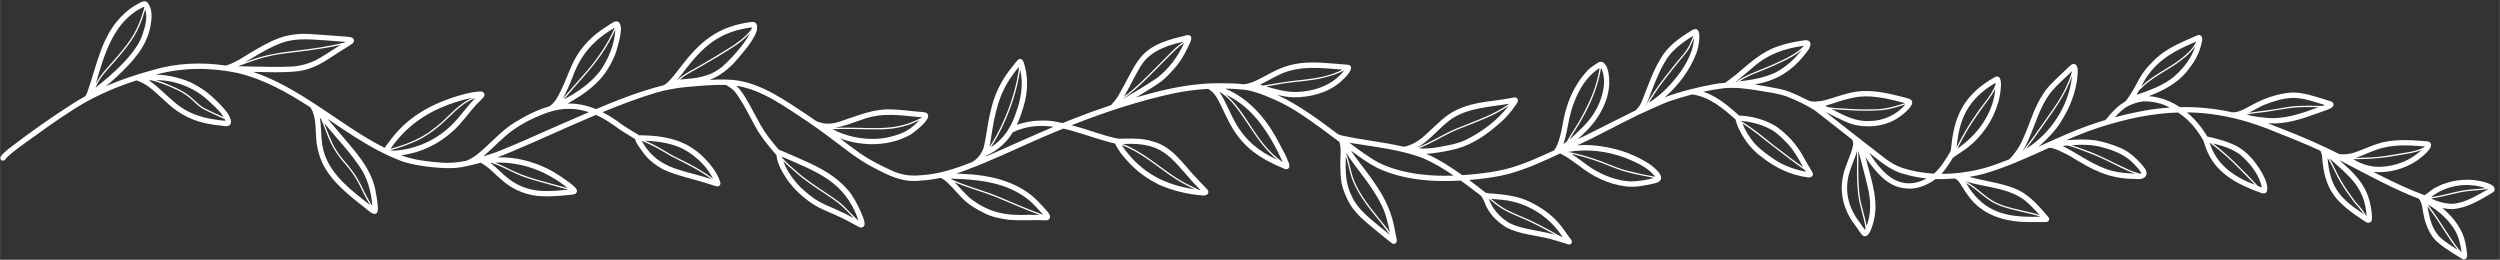
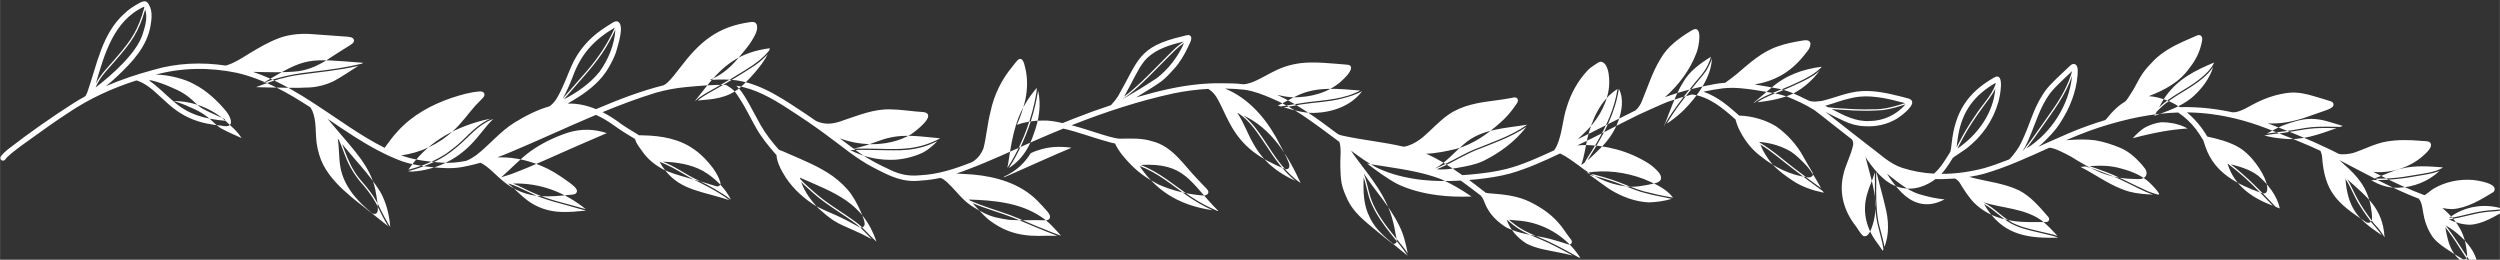
<svg xmlns="http://www.w3.org/2000/svg" data-name="Layer 2" fill="#ffffff" height="195" preserveAspectRatio="xMidYMid meet" version="1" viewBox="-0.2 -1.0 1876.9 195.0" width="1877" zoomAndPan="magnify">
  <rect x="-0.2" y="-1.0" width="1876.9" height="195.0" fill="#333333" stroke="none" />
  <g data-name="Layer group" id="change1_1">
-     <path d="m1871.924,143.148c4.759-6.345-12.07-8.737-15.938-9.059-9.965-.725-20.152,1.374-28.821,6.403-2.49,1.46-4.532,3.536-6.986,5.044-.089-.016-.177-.013-.265-.016-.07-.038-.137-.081-.214-.109-10.625-3.898-20.867-8.719-30.992-13.758-2.412-1.188-4.814-2.412-7.212-3.654,1.476.168,2.964.273,4.47.262,12.758-.02,26.054-5.107,35.098-14.191,2.045-2.04,5.879-5.886,2.664-8.5-2.088-.917-4.546-.537-6.781-.864-8.465-.71-17.048-.88-25.449.567-8.848,1.554-16.557,5.854-24.966,8.562-3.055.878-8.339,1.414-10.786.7-1.818-.927-3.644-1.839-5.478-2.735-.522-.255-1.044-.509-1.567-.761-1.244-.601-10.084-4.712-12.632-5.834h-.016c-.071-.033-.145-.054-.218-.08-3.531-1.553-7.075-3.076-10.643-4.539-7.586-3.042-15.173-6.175-22.849-9.047.705.045,1.41.087,2.113.121,10.712.358,21.087-2.484,31.055-6.149,3.969-1.454,8.021-2.719,11.973-4.218,1.896-.848,5.124-2.123,4.098-4.742-.414-.836-1.203-1.254-2.055-1.539-3.984-1.294-8.002-2.507-12.031-3.656-6.161-1.905-12.543-3.327-19.027-2.722-8.619.928-17.089,3.69-24.824,7.566-5.019,2.419-9.636,5.792-15.166,6.968-.797.129-2.716.162-2.833.136-.759-.169-1.516-.346-2.279-.504,0,0-.002,0-.002,0-3.242-.674-6.504-1.237-9.779-1.709.018,0,.036-.002.054-.002-.325-.047-.651-.081-.976-.126-1.066-.148-2.133-.287-3.202-.414-.532-.063-1.065-.123-1.598-.181-1.045-.113-2.091-.216-3.137-.309-.523-.047-1.047-.096-1.571-.137-1.147-.091-2.295-.167-3.444-.235-.404-.024-.807-.054-1.211-.075-4.032-.208-8.072-.265-12.109-.182-5.009-3.303-10.517-5.803-16.424-7.176-2.262-.531-4.563-.909-6.866-1.069,11.885-4.575,23.187-10.547,30.649-21.326,4.11-5.088,7.123-10.954,8.688-17.316.356-2.066,1.491-4.618.036-6.473-1.55-1.663-3.784-.088-5.461.555-2.804,1.208-5.6,2.433-8.379,3.695-7.807,3.579-15.509,7.833-21.633,13.941-3.086,3.102-6.086,6.332-8.602,9.926-3.268,4.787-5.472,10.216-8.719,15.02-1.381,2.057-3.261,5.591-5.021,6.468-3.704,2.227-6.945,5.23-9.864,8.442-1.263,1.371-3.221,4.034-4.359,5.016-2.357.712-4.706,1.454-7.043,2.23.002-.002.005-.004.007-.006-.188.062-.374.13-.562.193-1.368.458-2.732.927-4.092,1.406-.452.159-.904.32-1.356.482-1.318.473-2.633.955-3.944,1.448-.299.112-.6.221-.899.335-1.552.59-3.099,1.195-4.64,1.814-.462.185-.922.376-1.384.564-1.11.452-2.216.91-3.32,1.377-.312.132-.628.257-.94.39l-.004.004s-.004.007-.006.01c-1.774.757-3.543,1.527-5.301,2.321-5.657,2.427-11.272,4.983-16.893,7.529.959-.746,1.903-1.513,2.813-2.323,4.958-4.74,9.904-9.644,13.566-15.485,7.14-10.813,12.157-23.237,13.184-36.227.094-2.818.749-8.543-3.512-8.121-1.436.376-2.396,1.626-3.488,2.551-2.386,2.204-4.721,4.448-7.066,6.695-4.686,4.425-9.385,8.941-12.621,14.578-4.962,7.729-7.853,16.414-11.153,24.917.017-.044.026-.065.051-.124-2.508,6.036-4.914,12.447-9.049,17.675-.958,1.19-2.485,3.464-4.544,5.336-6.163,2.467-12.407,4.717-18.796,6.569-10.379,2.74-21.254,4.305-32.085,4.276,1.156-1.206,2.213-2.462,3.124-3.763,1.991-2.638,3.744-5.446,5.472-8.263.868-.854,7.749-5.118,10.777-7.446,11.026-8.629,19.397-20.523,23.246-34.031,1.154-3.494,5.428-23.767-3.035-18.812-20.243,11.457-29.447,26.313-31.871,49.414-.3,2.128-.402,4.32-1.035,6.38-.023.033-.052.06-.074.095-3.583,5.735-7.007,11.816-12.192,16.27-8.067-.445-16.058-1.817-23.747-4.329-9.6-3.051-16.791-10.477-24.796-16.267-2.126-1.661-24.216-18.846-32.484-25.41-.134-.113-.271-.221-.406-.333,4.674,2.354,9.315,4.801,14.093,6.914,4.868,2.29,10.14,3.701,15.549,3.814,8.288.544,16.719-1.315,23.906-5.637,3.081-1.882,12.441-8.906,11.5-12.754-.319-1.568-1.913-2.221-3.309-2.551-2.02-.586-4.062-1.09-6.102-1.598-9.221-2.284-18.667-4.326-28.219-3.816-10.471.536-19.932,4.907-29.924,7.334-3.206.34-6.908,1.165-10.426-.325-.496-.249-.992-.498-1.496-.733-6.573-3.277-13.279-6.557-20.523-8.016-6.035-1.131-12.141-2.342-18.278-3.246,15.115-2.57,26.815-9.14,36.646-21.224,2.155-2.857,5.467-5.83,5.29-9.671-.591-2.846-3.981-2.438-6.172-2.016-6.256,1.017-12.185,2.108-18.238,4.285-12.204,4.051-21.737,12.976-31.352,21.137-2.305,1.93-7.633,5.799-8.29,6.251-2.692.173-5.38.479-8.062.981-12.603,2.295-25.144,5.382-37.172,9.839,10.268-9.013,18.725-20.262,23.613-33.061,1.728-3.689,5.484-22.524-3.387-17.149-9.302,5.583-18.449,12.118-23.775,21.831-5.958,9.801-9.339,20.833-13.735,31.355-.987,2.477-2.427,4.714-4.385,6.594-.173.102-.322.226-.458.358-14.502,7.086-28.807,14.572-43.332,21.645,1.867-1.755,3.402-3.281,4.134-3.943,9.482-8.695,16.882-20.043,19.051-32.872,1.037-5.135.975-20.122-5.516-21.402-1.975-.021-3.496,1.517-5.113,2.461-1.816,1.199-3.594,2.414-5.09,4.008-7.38,7.875-12.684,17.483-15.769,27.81.011-.038.023-.076.034-.113.026-.082.049-.161.075-.24-3.207,9.459-3.329,19.784-7.417,28.961-.596,1.236-1.196,2.469-2.028,3.568-.03.025-.053.057-.082.084-11.623,5.303-23.289,10.722-35.685,13.933-9.117,2.329-18.494,3.412-27.848,4.277-1.803.148-3.61.275-5.418.389-8.614-6.054-17.466-11.871-27.117-16.083,7.591-.255,15.174-1.874,22.547-3.609,12.512-3.365,23.478-11.097,33.027-19.648,4.062-3.494,7.618-7.53,10.699-11.91,1.092-1.816,3.652-4.047,2.184-6.27-1.422-1.642-3.761-.385-5.575-.231-3.518.611-7.04,1.183-10.581,1.633-12.17,1.492-25.062,3.439-35.352,10.566-7.139,4.925-12.892,11.528-19.481,17.116-3.32,2.685-6.995,5.014-11.076,6.334-.853.246-1.564.599-3.333.753-14.567-3.428-29.624-4.841-44.261-7.959-1.516-.409-3.715-.559-5.494-1.812-14.27-10.717-28.922-21.588-45.133-29.122,3.803.89,7.644,1.582,11.558,1.822,12.943.125,26.52-3.167,36.367-11.949,2.177-2.019,9.203-8.355,7.156-11.453-.878-1.203-2.432-1.048-3.754-1.207-2.194-.188-3.987-.338-6.281-.527-6.741-.487-13.577-1.172-20.367-.988-8.518.097-17.047,1.876-24.777,5.492-5.471,2.489-10.618,5.727-16.099,8.229-2.304,1.092-6.641,2.535-8.889,2.615-5.891-.746-11.885-.756-17.812-.79-2.792-.023-5.577.046-8.356.182-.167-.014-.335-.006-.505.027-16.456.859-32.677,4.339-48.522,8.842-1.902.519-3.798,1.055-5.693,1.597,6.435-3.974,13.022-7.738,19.141-12.18,3.445-2.723,6.437-5.969,9.355-9.235,4.356-4.758,7.611-10.344,10.375-16.141.86-2.438,4.628-7.412,1.188-9.113-1.684-.477-3.386.455-5.035.758-33.831,7.784-33.053,18.111-48.565,45.022-1.381,2.157-2.897,4.11-4.662,5.993-.211.211-.413.44-.589.683-9.38,3.092-18.671,6.453-27.859,10.087-2.856,1.11-5.699,2.249-8.535,3.405-4.909-1.138-9.877-2.085-14.928-1.911-6.545-.044-13.199,1-19.4,3.216,2.712-5.712,4.686-12.023,6.358-18.73,1.702-8.261,1.91-16.924-.328-25.101-.578-2.649-1.942-7.747-5.426-4.77-1.345,1.452-2.506,3.07-3.75,4.613-8.261,9.844-14.072,21.659-16.644,34.262-2.368,9.032-2.966,18.427-5.278,27.447-.745,1.855-1.7,3.636-2.896,5.241-.362.412-2.962,3.89-6.213,5.239-12.418,4.916-25.136,9.051-38.573,9.673-8.159.813-15.101-.502-22.503-4.151-7.677-3.516-15.207-7.393-22.278-12.206-5.18-3.63-10.3-7.547-15.468-11.442,7.195,2.751,14.859,4.172,22.57,4.455,10.703.241,21.934-1.984,31.223-7.543,2.948-2.181,17.93-13.128,10.707-16.227-2.232-.566-4.584-.475-6.867-.742-6.238-.576-12.461-1.475-18.727-1.605-12.687-.631-24.414,4.321-36.219,8.235-5.377,2-12.626,4.221-20.548.39-4.443-3.11-8.934-6.153-13.488-9.099-15.863-10.499-32.946-21.308-52.543-21.875-4.559-.211-9.12-.077-13.676.181,8.431-3.291,15.446-9.128,21.522-16.475,4.667-5.524,9.301-10.771,12.528-17.402,1.983-3.592,3.03-10.381-3.071-9.57-25.056,3.302-38.396,14.708-53.253,34.266-3.32,4.156-6.392,8.63-10.505,12.057-.392.369-1.007.684-1.534.946-.084.056-.138.13-.208.195-17.484,4.357-34.286,10.914-50.884,17.952-7.249-3.003-14.257-4.35-21.324-4.187,2.823-1.537,5.535-3.348,8.221-4.951,8.854-5.686,17.241-12.698,22.523-21.938,2.182-3.727,4.203-7.593,5.609-11.688,1.2-4.691,6.801-20.372,1.352-22.977-1.398-.567-2.76.125-3.951.858-2.757,1.701-5.503,3.417-8.155,5.279-9.873,6.807-17.906,16.167-22.672,27.207-3.436,7.798-6.22,15.894-10.492,23.304-1.228,2.239-3.096,4.736-5.217,6.38-.314.314-.739.457-1.102.69-8.204,2.318-16.737,6.43-26.038,12.132-10.829,6.729-18.835,16.903-28.875,24.603-2.19,1.563-4.475,2.988-7.007,3.928-.169.078-.407.149-.664.228-6.109,1.218-12.305,1.824-18.589,1.259-9.521-.731-19.13-1.79-28.218-4.862-.532-.201-1.06-.413-1.589-.621,14.457-1.802,28.294-8.452,38.977-18.349,6.267-5.677,11.09-12.652,16.649-18.96,1.478-1.528,2.946-2.975,4.581-4.661.866-.973,2.089-1.915,2.227-3.293.233-2.201-2.187-2.938-3.965-2.64-6.997.546-13.683,2.538-20.355,4.699-15.319,5.139-29.963,13.116-40.867,25.238-3.494,3.639-6.354,7.81-9.383,11.83-.123.164-.258.344-.397.53-9.282-4.644-18.166-10.121-26.793-15.873-23.022-15.149-45.762-32.322-72.073-41.162,11.404.215,22.857.772,34.205-.506,8.672-1.215,16.561-5.132,23.746-9.989,4.476-2.834,8.861-5.806,13.399-8.539,1.098-.68,2.223-1.355,3.238-2.156.883-.695,1.551-1.758,1.23-2.922-.757-2.116-3.462-2.055-5.344-2.317-8.305-.606-16.618-1.185-24.922-1.801-8.592-.762-17.347-.159-25.523,2.739-8.003,2.938-15.4,7.275-22.676,11.668-5.324,3.257-10.556,6.778-16.528,8.751-.38.075-.757.193-1.102.351-18.229-2.662-37.011-1.999-54.698,3.313-12.045,3.249-23.938,7.18-35.371,12.143,2.975-2.411,5.87-4.92,8.637-7.57,11.186-10.647,21.968-21.866,24.832-37.676,1.031-5.814,1.726-12.871-2.425-17.648-1.998-1.761-4.622-.254-6.559.836-3.733,2.033-7.336,4.364-10.398,7.332-17.282,15.289-20.808,38.939-28.194,59.652-.346.751-.688,1.501-1.117,2.207-.199.151-.36.341-.482.554-2.945,1.62-5.852,3.317-8.703,5.119-16.868,10.767-33.282,22.299-49.102,34.55-1.943,1.631-3.913,3.276-5.379,5.372-.641.883-.52,2.121.363,2.804.84.652,2.164.52,2.805-.363.345-.479.698-.939,1.083-1.387,6.13-5.941,13.356-10.601,20.218-15.636,8.608-6.208,17.236-12.386,26.16-18.137,15.738-10.638,33.109-18.576,51.187-24.325.593.28,1.28.475,1.881.658,8.356,3.358,14.388,10.425,21.066,16.182,12.468,11.421,24.637,15.695,41.293,17.199,9.796,2.089,7.057-5.825,3.144-10.839-6.818-8.113-14.756-15.6-24.262-20.445-6.153-3.566-18.705-7.086-28.613-7.096,19.79-5.411,40.769-5.521,60.854-1.341,20.166,4.678,38.019,14.75,55.253,25.959.296.801.911,1.368,1.326,2.313,3.382,7.825,2.212,16.624,3.38,24.89.842,5.468,2.36,10.921,4.879,15.863,4.962,9.599,12.864,17.168,21.008,24.086,3.219,2.738,6.621,5.254,9.922,7.895,2.176,1.616,4.089,3.769,6.648,4.766,3.607.968,3.596-2.99,3.371-5.449-.308-4.324-1.051-8.621-1.886-12.875-3.732-17.237-16.571-30.036-27.477-43.136-2.695-3.168-5.441-6.293-8.086-9.504-.076-.093-.149-.188-.225-.281,6.931,4.685,13.83,9.382,20.81,13.803,11.064,6.987,22.622,13.424,34.902,18.004,7.545,2.602,15.489,3.738,23.402,4.558,7.183.673,14.492,1.157,21.633-.125,1.189-.217,2.373-.461,3.556-.706.32-.037.656-.103,1.01-.201,3.21-.688,6.397-1.482,9.559-2.366,6.415,3.269,11.081,9.091,16.632,13.577,8.208,7.108,18.964,11.322,29.824,11.59,6.352.276,12.687-.248,19-.906,1.837-.258,3.785-.134,5.527-.82,4.019-2.779-1.785-6.478-3.969-8.309-5.17-3.776-10.472-7.467-16.191-10.371-11.526-5.76-24.41-9.127-37.34-8.812-.305.002-.621.006-.93.009,3.165-1.15,6.299-2.38,9.395-3.696,21.672-9.047,42.991-19.085,64.669-28.181,4.607,2.047,9.089,4.71,13.455,7.86,5.123,3.73,10.509,7.066,15.97,10.281.541,3.344,4.854,8.259,6.179,10.348,3.761,5.175,9,9.193,14.551,12.297,5.849,2.845,12.175,4.552,18.392,6.392,7.115,1.877,14.316,3.992,21.343,6.257,1.928.83,3.933-.41,3.578-2.571-1.104-3.952-3.232-7.495-5.586-10.887-3.904-5.129-8.326-9.982-13.637-13.688-11.114-8.261-25.225-10.68-38.789-10.926-.828-.002-2.107-.05-3.012-.078-.114.011-.23.017-.347.021-.452-.55-1.174-.974-1.83-1.319-3.558-2.141-7.152-4.266-10.57-6.629-5.106-3.874-9.997-6.989-14.76-9.412,13.032-5.36,26.21-10.334,39.695-14.486,7.527-2.197,15.261-3.607,23.063-4.359,9.955-.865,19.94-1.873,29.94-1.61,1.98,1.245,4.023,2.425,5.731,4.049,1.735,1.773,3.022,3.921,4.398,5.976,4.523,6.867,7.976,14.345,12.078,21.516,4.149,7.579,9.671,14.304,15.359,20.77.106.117.217.216.33.301.383,4.812,2.479,9.354,4.892,13.477,5.354,9.506,13.244,17.229,22.278,23.262,5.374,3.502,11.433,5.747,17.258,8.371,5.948,2.619,11.669,5.716,17.355,8.852,2.121,1.255,4.636.014,4.418-2.551-.125-1.578-.59-3.078-1.148-4.551-2.391-6.096-5.252-12.072-8.961-17.48-3.773-5.24-8.657-9.636-13.82-13.477-10.216-7.256-21.899-11.884-33.309-16.867-2.36-1.074-4.743-2.091-7.174-2.991-5.086-5.811-9.938-11.842-13.74-18.616-3.336-5.828-6.43-12.086-9.93-18.121-2.341-4.009-4.849-8.091-8.202-11.281,13.91,2.12,26.622,9.317,38.34,16.921,10.013,6.476,19.621,12.847,29.285,20.055,11.708,8.495,22.747,18.081,35.707,24.672,12.162,6.307,21.635,11.241,35.727,9.48,4.686-.261,9.314-.933,13.881-1.908.199.054.402.085.607.076,3.333,1.304,5.663,4.224,8.176,6.65,2.84,2.945,5.437,6.129,8.375,8.977,4.65,4.646,10.413,7.958,16.281,10.82,5.621,2.942,11.978,3.96,18.184,4.918,8.901.664,17.867-.028,26.789.34,1.843.284,4.147-.433,4.129-2.634-.074-2.049-1.708-3.558-2.941-5.043-2.147-2.392-4.328-4.754-6.578-7.051-12.746-12.852-30.97-18.125-48.668-19.648-4.112-.291-8.074-.524-12.105-.732,2.886-.94,5.744-1.971,8.571-3.066,16.898-6.354,33.222-14.081,49.723-21.375,7.261-3.2,14.571-6.305,21.927-9.298,11.062,2.479,21.997,6.72,32.672,9.647,2.041.629,4.11,1.133,6.194,1.557,2.961,6.293,7.659,11.597,12.54,16.509,6.02,6,12.85,10.612,20.551,14.457,10.294,4.513,21.507,7.152,32.695,8.059,3.298.393,5.967-2.09,3.164-4.864-2.481-2.594-4.998-5.161-7.433-7.801-9.991-10.362-18.481-24.295-33.352-27.965-8.123-2.707-16.745-2.069-25.163-2.013-.892-.046-1.849-.412-2.689-.414-3.532-.771-7.035-1.772-10.606-2.897-7.445-2.273-14.782-4.903-22.339-6.778,25.12-9.941,50.825-18.396,77.261-24.077,8.332-1.68,16.811-2.768,25.328-3.24.307.181.614.356.849.533,2.106,1.425,3.836,3.308,5.225,5.43,3.884,6.419,6.5,13.498,10.164,20.041,9.7,18.172,22.957,26.551,41.496,34.219,3.616.774,3.796-2.901,2.515-5.301-1.722-4.456-3.994-8.665-6.289-12.844-8.454-16.875-20.864-32.691-38.227-40.941-.629-.234-1.766-.773-3.097-1.376,4.928.087,9.851.379,14.747.899,6.971.984,13.579,3.605,20.02,6.352,8.509,3.501,16.478,8.115,24.101,13.239,9.187,6.262,18.134,12.903,27.036,19.599,1.663,5.845.408,12.108.661,18.168.069,4.328.24,8.677.984,12.949.805,4.236,2.606,8.209,4.379,12.113,3.302,7.045,8.875,12.688,14.746,17.66,6.238,5.154,12.4,10.458,18.867,15.309.887.528,2.023.395,2.746-.348.88-.816.691-2.137.496-3.203-.297-1.634-.65-3.253-.988-4.879-3.325-21.131-13.091-34.281-25.711-50.828-2.586-3.426-5.216-6.847-7.514-10.478,6.283,4.703,12.633,9.343,19.595,12.953,10.38,4.985,21.747,7.616,33.133,9.012,9.864,1.096,19.79,1.139,29.686.566,5.127,3.692,10.143,7.539,15.131,11.35.126.367.369.71.768.979,1.739,2.656,2.441,6.006,4.152,8.73,3.268,5.919,8.588,10.711,14.312,14.215,10.114,5.065,21.312,5.762,32.323,8.408,4.335,1.125,8.591,2.524,12.861,3.861,3.422,1.627,5.254-1.395,2.709-3.938-3.228-4.11-5.849-8.674-9.428-12.504-5.763-6.416-13.037-11.229-20.727-15.035-9.615-4.795-20.41-5.734-30.992-6.535-.745-.125-1.537-.173-2.282-.349-.638-.66-1.561-1.099-2.246-1.729-3.443-2.611-6.819-5.345-10.312-7.892,2.012-.167,4.022-.35,6.029-.559,8.282-.872,16.573-2.083,24.617-4.261,13.021-3.684,25.353-9.317,37.596-15.067.28.111.562.218.836.342,4.757,2.317,8.918,5.682,13.264,8.67,10.037,8.026,22.009,14.007,34.857,15.604,7.467,1.081,15.02-.637,22.297-2.242,10.938-2.777-.123-11.834-4.856-14.985-7.324-4.584-15.359-8.108-23.691-10.395-8.303-2.234-16.899-3.455-25.504-3.324-1.413.038-2.818.133-4.221.252,15.348-7.161,30.225-15.349,45.457-22.755.229-.073.448-.182.658-.32,1.374-.666,17.173-7.853,21.887-9.709,5.993-2.02,12.065-3.884,18.199-5.498.138.039.281.075.44.092,12.661,1.784,22.773,10.371,32.06,18.61.006.12.056.231.158.317.805,3.084,1.952,6.059,3.467,8.869,3.87,7.427,9.176,14.061,16,18.973,9.949,7.993,21.836,13.723,34.551,15.398,1.907.36,4.577-.651,4.004-2.977-.347-1.056-1.097-1.938-1.621-2.918-2.114-3.502-4.13-7.061-6.117-10.637-4.843-8.521-11.693-15.917-19.648-21.617-8.316-5.136-18.226-7.88-27.958-8.229-3.84-3.389-7.692-6.773-11.817-9.817-4.578-3.317-9.625-6.251-15.008-8.116,4.869-1.056,9.774-1.927,14.716-2.525,8.73-.965,17.476.223,26.098,1.586,7.249,1.247,14.635,2.13,21.624,4.512,7.255,2.882,14.418,6.177,21.014,10.374,3.889,2.872,7.628,5.94,11.433,8.923,5.492,4.298,10.987,8.595,16.487,12.887,1.07,1.199,1.216,3.151.998,4.31-1.639,8.091-6.09,15.346-7.605,23.48-2.84,13.127.97,26.205,9.125,36.715,2.038,2.534,3.62,6.035,6.12,8.047,4.069,1.609,6.24-5.852,7.172-8.73,4.041-13.184,1.178-25.614-2.325-38.512-1.09-4.035-2.156-8.031-3.211-12.095.608.971,1.223,1.936,1.863,2.885,6.637,9.313,15.152,19.293,27.219,20.625,7.943,1.416,16.75-1.73,23.549-6.878,2.335.073,4.673.07,7.01-.027,2.547-.074,5.095-.198,7.639-.385.147.139.311.264.505.356,2.726,1.413,3.94,4.735,5.668,7.16,3.351,5.236,7.057,10.413,12.074,14.184,10.202,8.102,23.522,10.875,36.301,11,4.312.055,8.625.039,12.938.004,2.878.305,4.269-2.169,2.133-4.281-6.351-7.267-12.794-14.97-21.5-19.469-11.013-5.336-23.387-6.517-35.115-9.551-.771-.196-1.547-.413-2.321-.625,4.118-.65,8.2-1.516,12.213-2.689,16.528-4.876,32.157-12.121,47.847-19.218,3.865.071,11.435,4.046,16.515,6.828,15.934,9.892,28.179,16.468,47.512,16.636,3.222.227,7.71.544,8.894-3.277.815-3.341-2.337-5.942-4.183-8.34-4.435-4.842-9.495-9.322-15.641-11.82-5.988-2.488-12.255-4.52-18.656-5.59-6.278-.751-12.61-.748-18.91-.258-.989.065-1.977.147-2.964.238,1.511-.654,3.025-1.301,4.542-1.938,1.559-.654,3.121-1.301,4.688-1.932,5.059-2.039,10.166-3.953,15.356-5.649,21.081-6.802,40.472-10.751,59.598-11.332,5.123,3.476,9.702,7.736,13.459,12.689,1.75,2.463,3.831,5.458,5.424,8.179.683,1.754,1.067,3.622,1.787,5.371,6.813,19.274,23.673,27.697,41.727,34.179,5.721,1.894,4.764-4.375,3.761-7.847-1.583-5.13-4.516-9.743-7.633-14.074-3.827-5.121-8.423-9.867-14.074-12.957-7.015-3.747-14.776-5.808-22.556-7.45-3.993-6.777-9.167-13.067-15.274-18.16,1.226.013,2.452.044,3.678.086.682.023,1.365.053,2.047.085.676.032,1.352.066,2.028.106.676.041,1.352.088,2.028.138.679.05,1.359.101,2.038.16.679.059,1.359.125,2.038.193.673.067,1.346.135,2.02.211.695.078,1.391.165,2.087.253,15.716,1.981,31.664,6.375,48.633,13.502,8.703,3.39,17.376,6.875,25.928,10.632.167.09.339.164.516.224.226.1.453.198.679.299,2.182.967,4.35,1.964,6.514,2.971.482,1.386,1.111,2.737,1.203,4.326,1.861,26.495,11.274,34.888,32.451,48.872,1.79,1.423,4.568,1.004,4.961-1.492.291-3.335-.287-6.718-.844-10.004-2.684-13.962-9.583-22.349-19.993-31.457-1.17-1.086-2.352-2.159-3.535-3.232.795.409,1.591.808,2.388,1.22,0,0-.001-.001-.002-.002,18.749,9.705,37.463,20.18,57.204,27.706,2.341,2.889,2.619,6.69,3.246,10.217.865,5.625,2.621,11.115,5.605,16.082,2.504,4.644,6.954,8.007,11.246,10.941,4.153,2.81,8.369,5.557,12.703,8.078.982.5,2.24.239,2.906-.637.66-.719.656-1.953.566-2.859-.207-2.133-.516-4.27-.887-6.383-1.767-11.679-8.823-21.051-17.702-28.443,2.447.507,4.939.794,7.447.825,11.363-.75,21.483-7.162,30.992-12.878Zm-350.712-32.641c.281-.383.562-.766.845-1.147,3.691-4.924,7.355-9.869,10.844-14.941,8.525-12.086,17.78-24.248,22.546-38.371-2.068,21.77-15.732,42.929-34.235,54.46Zm-.817-1.617c.957-1.82,1.812-3.699,2.613-5.594,4.985-11.508,8.347-23.979,15.933-34.217,4.869-6.169,10.973-11.236,16.586-16.707-2.779,9.85-7.871,19.084-13.641,27.496-5.465,7.813-10.879,15.662-16.5,23.359-2.152,2.854-4.27,5.73-6.392,8.605-.143.081-.283.168-.426.248.652-1.038,1.258-2.106,1.826-3.19Zm-51.032,1.679c1.435-2.724,2.805-5.483,4.305-8.174,4.106-7.698,9.04-14.926,14.125-22.008,3.378-4.827,7.531-9.463,10.037-14.841-1.404,18.378-13.388,34.867-28.467,45.023Zm.552-9.643c3.075-18.402,12.078-30.383,28.054-39.673,0,0,0,.002,0,.002.006.409-.002.817-.007,1.224-3.147,8.689-10.241,15.429-15.118,23.181-4.813,6.916-9.136,14.164-12.93,21.687-.382.749-.785,1.486-1.176,2.229.113-.898.221-1.797.334-2.694.254-1.988.504-3.98.844-5.957Zm-66.496-11.066c-10.352.624-19.509-4.305-28.494-8.988,5.522.584,11.115.628,16.64,1.076,7.315.283,14.669.339,21.973-.32,5.82-.707,11.344-2.546,16.916-4.288-6.719,7.84-16.653,12.474-27.034,12.519Zm-14.02-17.155c13.605-3.31,27.47.23,40.695,3.73-8.003,2.543-16.125,4.918-24.626,4.611-7.298.263-14.674-.067-21.966-.586-3.716-.152-7.465-.428-11.152-.919-.75-.384-1.5-.763-2.25-1.132,6.564-1.755,12.561-4.317,19.299-5.704Zm-520.979-15.135c-8.482,5.648-17.219,10.927-26.024,16.058.027-.043.052-.086.079-.129.419-.274.835-.555,1.248-.84,5.184-3.607,9.902-7.808,14.457-12.172,6.246-5.932,12.161-12.22,18.285-18.277,3.897-3.866,7.715-7.908,12.304-10.966-4.565,10.286-11.426,19.362-20.349,26.326Zm-17.927,1.301c3.085-5.652,5.871-11.634,10.461-16.261,7.509-7.155,17.801-10.061,27.646-12.466-4.253,2.772-7.927,6.43-11.51,10.022-6.919,6.828-13.562,13.932-20.652,20.586-4.05,3.723-8.149,7.579-12.72,10.7.279-.473.556-.947.829-1.426,2.082-3.664,4.012-7.41,5.945-11.156Zm-400.577-6.013c-7.168,8.893-16.777,15.49-26.826,20.778,3.061-3.583,6.145-7.146,9.259-10.683,8.943-10.109,18.036-20.271,24.562-32.164,1.724-3.141,3.364-6.327,4.886-9.568-.702,11.35-5.283,22.44-11.882,31.638Zm-20.092,3.581c6.263-17.087,16.04-27.648,31.571-36.745-5.227,11.835-12.456,22.625-20.87,32.41-5.564,6.406-11.217,12.733-16.746,19.168-.529.612-1.051,1.233-1.575,1.849,2.973-5.352,5.417-10.973,7.62-16.683ZM106.729,24.988c-4.561,14.082-23.096,30.454-35.226,39.711.635-1.518,1.361-2.998,2.186-4.428,3.279-5.797,8.202-10.445,12.465-15.504,12.133-13.964,17.62-21.239,22.601-38.644,2.019,6.076-.068,12.956-2.025,18.865Zm1.169-20.936c.091.177.163.359.246.538-4.649,16.638-9.28,23.924-20.647,37.079-5.448,6.596-11.976,12.562-15.849,20.251,6.427-22.172,13.527-47.588,36.25-57.868Zm61.114,85.653c-15.508-1.418-27.861-4.477-39.72-15.221-5.914-5.001-11.206-10.754-17.701-15.045.572-.059,1.147-.089,1.722-.129,5.87,1.408,11.553,3.605,17.039,6.148,3.875,1.543,7.472,3.672,10.798,6.196,3.572,2.656,6.431,6.245,10.21,8.639,5.496,3.106,11.404,5.424,17.099,8.145.198.414.384.835.553,1.266t0,0Zm-13.419-15.713c4.17,4.056,9.116,7.883,12.073,12.964-5.26-2.453-10.657-4.646-15.727-7.474-3.564-2.25-6.301-5.624-9.63-8.187-4.243-3.453-9.155-5.85-14.195-7.902-3.695-1.719-7.501-3.109-11.403-4.215,14.13-.085,28.424,5.368,38.882,14.814Zm117.109,75.119c-13.662-10.633-28.056-22.986-30.926-41.044-1.095-6.853-.754-13.849-1.861-20.705.307.397.622.789.932,1.183,1.779,3.821,3.08,7.883,4.669,11.808,3.081,8.153,7.747,15.623,13.629,22.043,3.559,4.179,6.821,8.608,9.444,13.456,3.034,5.775,5.666,11.798,9.196,17.3-.377-.308-.759-.61-1.137-.917-1.301-1.059-2.617-2.098-3.945-3.125Zm-.969-21.988c4.617,8.109,6.857,17.329,7.593,26.582-.433-.649-.851-1.314-1.26-2.003-2.091-3.475-3.991-7.056-5.781-10.699-2.315-4.986-4.998-9.818-8.336-14.199-3.608-4.993-8.222-9.272-11.395-14.57-4.228-6.459-6.569-13.77-9.443-20.861,9.651,11.832,20.49,22.777,28.622,35.751Zm-35.003-82.828c-5.521,2.665-11.569,4.26-17.689,4.643-10.226.549-20.918.194-31.266.012-3.017-.068-6.04-.11-9.057-.228.159-.096.311-.187.468-.282,1.567-.417,3.095-1.202,4.615-1.667,4.098-1.512,8.211-2.996,12.41-4.203,4.796-1.302,9.706-2.388,14.617-3.062,14.852-2.082,29.868-3.352,44.497-6.749-6.155,3.919-12.177,8.067-18.596,11.538Zm22.289-13.847c-.35.213-.696.433-1.045.648-11.828,2.862-23.896,4.544-35.982,5.929-12.636,1.374-25.248,3.547-37.113,8.286-.412.138-.821.288-1.229.442,33.292-19.99,33.227-18.515,75.369-15.305Zm81.091,61.093c-11.471,12.092-27.741,19.653-44.445,20.564-1.012.033-1.979-.183-2.966-.317,5.61-1.296,11.079-3.35,16.384-5.556,7.653-2.994,14.502-7.594,20.75-12.887,8.102-6.787,14.852-15.625,24.797-19.894.667-.285,1.334-.566,2.004-.838-5.986,5.799-10.583,13.002-16.525,18.929Zm8.652-17.859c-.064.02-.123.037-.189.055.013-.004.027-.007.04-.011,1.954-.495,3.915-.933,5.892-1.305-8.445,3.552-14.82,10.398-21.332,16.616-3.586,3.426-7.519,6.442-11.523,9.367-8.675,5.794-18.593,9.668-28.697,12.254,13.691-19.863,32.549-30.813,55.809-36.976Zm58.853,68.701c-9.105-.193-18.267-3.262-25.528-8.815-5.037-3.749-9.203-8.508-14.161-12.347.197-.013.389-.013.585-.025,9.168,2.848,17.4,8.434,26.616,11.294,4.803,1.69,9.683,3.019,14.602,4.292,5.554,1.458,11.066,3.266,16.673,4.63-6.3.607-12.369,1.234-18.787.971Zm18.52-2.058c-.444-.124-.888-.25-1.332-.373-6.713-1.79-13.473-3.843-20.258-5.574-6.06-1.699-12.101-3.708-17.844-6.309-5.157-2.194-10.064-5.062-15.323-6.995,20.514-.552,38.654,6.337,54.757,19.251Zm55.395-35.497c1.691.511,3.303,1.304,4.946,2.035,6.053,2.659,11.628,6.228,17.338,9.505,10.355,5.224,20.935,10.258,30.245,17.225-2.027-.636-4.054-1.275-6.089-1.881-19.755-5.804-35.361-7.252-46.44-26.884Zm53.62,28.364c-7.698-5.813-16.228-10.492-24.901-14.688-9.008-4.053-17.057-10.438-26.355-13.827,10.263.342,20.922,1.862,30.033,6.852,8.828,5.081,16.569,12.513,21.223,21.663Zm-115.56-40.316c-16.387,7.106-32.545,14.78-49.265,21.079-2.547.83-5.111,1.66-7.691,2.45,7.382-6.389,13.975-13.683,21.872-19.472,8.326-5.97,17.682-10.432,27.345-13.777,10.612-3.467,20.605-3.062,30.071.074-7.46,3.208-14.89,6.474-22.332,9.646Zm122.425-43.824c-9.914,8.119-19.902,8.686-31.76,9.692,1.17-1.011,2.379-1.974,3.7-2.839,4.741-3.009,9.767-5.565,14.591-8.434,7.463-4.342,14.908-8.73,22.125-13.473,3.759-2.347,7.315-5.083,10.363-8.324.232-.26.917-.93,1.726-1.76-4.126,8.635-15.074,20.189-20.746,25.137Zm-33.716,9.793c2.672-3.238,5.168-6.613,7.801-9.879,13.555-17.247,25.971-26.529,48.172-29.463-.087.525-.224,1.076-.402,1.647-4.724,5.88-10.933,10.422-17.335,14.338-7.324,4.63-14.799,9.011-22.312,13.324-5.298,3.09-10.935,5.671-15.461,9.914-.035.051-.091.106-.146.16-.127.011-.251.021-.378.033.021-.025.041-.049.061-.074Zm118.278,97.033c-4.919-2.194-9.987-4.165-14.516-7.113-3.877-2.621-7.441-5.615-10.934-8.781-5.554-5.707-10.658-12.462-13.293-20.071,2.916,3.063,6.251,5.742,9.368,8.577,9.763,8.694,21.337,15.019,31.775,22.841,4.342,3.34,7.869,7.615,11.786,11.433-4.628-2.494-9.361-4.798-14.187-6.885Zm17.791,8.767c-5.35-4.443-9.582-10.273-15.2-14.428-10.367-7.675-21.763-13.979-31.43-22.586-3.576-3.269-7.432-6.279-10.592-9.964-.092-.334-.188-.666-.27-1.003,26.305,11.578,47.292,18.315,57.491,47.981Zm34.762-66.736c-6.36,2.975-13.346,4.718-20.337,5.275-11.749.696-23.631-1.736-34.069-7.183,10.726-.494,21.487.141,32.22.142,7.617.192,15.276-.528,22.602-2.684,3.653-1.019,7.115-2.565,10.531-4.202-3.165,3.367-6.886,6.498-10.946,8.651Zm-32.551-8.974c16.14-6.002,29.019-3.215,45.43-1.828-.083.098-.173.194-.257.292-15.773,8.116-27.938,8.149-45.582,7.599-6.288-.122-12.562-.233-18.851-.14-.171.018-.485.027-.878.036,6.95-.972,13.513-3.676,20.139-5.959Zm126.115,71.343c-17.603.762-30.252-1.342-44.553-12.414-4.265-3.641-7.771-8.045-11.666-12.063,9.958,4.216,20.48,7.001,30.549,10.936,11.046,4.581,22.005,9.421,33.211,13.624-2.513-.038-5.026-.078-7.541-.083Zm-4.902-14.326c5.914,3.762,10.441,9.018,15.16,14.333-4.015-1.48-8.037-2.993-11.978-4.652-8.858-3.356-17.373-7.489-26.23-10.859-10.103-3.653-20.486-6.539-30.287-10.969-.248-.236-.489-.479-.742-.71,18.613.614,38.136,2.234,54.077,12.857Zm75.064-36.582c-.287-.441-.551-.917-.811-1.413,13.123,4.883,24.177,14.208,35.519,22.22,6.001,4.221,12.425,7.878,19.097,10.947-22.456-3.323-40.152-12.417-53.805-31.754Zm58.22,32.329c-.305-.034-.604-.074-.907-.11-6.66-2.878-13.134-6.247-19.172-10.301-12.49-8.366-24.129-18.83-38.328-24.166,33.947-1.89,36.963,13.206,58.406,34.577Zm-138.685-57.68c-1.328,4.03-2.99,7.828-5.061,11.319-.429.723-.873,1.435-1.338,2.131-.029.044-.061.086-.09.129-.417.62-.852,1.227-1.3,1.824-.143.19-.29.377-.436.565-.355.458-.72.908-1.093,1.351-.167.197-.333.395-.503.59-.421.481-.857.951-1.302,1.414-.119.123-.232.251-.352.373-.562.569-1.145,1.122-1.746,1.661-.167.149-.342.292-.511.439-.451.391-.911.776-1.385,1.15-.223.176-.45.349-.677.522-.465.352-.942.695-1.428,1.031-.213.147-.423.297-.641.441-.256.169-.527.326-.788.491,1.942-2.869,3.663-5.889,5.352-8.912,7.223-13.606,12.679-28.229,15.586-43.379.11-1.225.823-3.826,1.018-6.005,2.584,10.937.661,22.458-3.303,32.866Zm-17.705,12.934c3.192-19.266,7.198-32.571,19.998-47.64.172,1.332-.189,2.726-.348,4.052-.702,4.237-1.539,8.351-2.66,12.523-2.445,9.127-5.62,18.049-9.691,26.602-2.699,5.838-5.777,11.506-9.383,16.838.02-.086.034-.173.053-.259.199-.873.383-1.745.542-2.622-.002.002-.003.004-.005.005.574-3.152.952-6.34,1.494-9.5Zm-.44,17.716c-1.487.62-2.977,1.244-4.469,1.869.196-.238.393-.474.588-.709,9.107-4.199,15.33-10.233,19.842-17.552,2.028-.983,4.215-1.833,6.619-2.525,8.01-2.517,16.017-2.646,23.974-1.527-15.627,6.558-31.033,13.629-46.555,20.444Zm228.671-46.585c-7.616.111-15.242-2.027-22.649-4.198,4.378-.68,8.747-1.395,13.105-2.213,10.113-1.594,20.39-1.785,30.352-4.363,5.286-1.354,10.649-2.821,15.34-5.642-8.329,11.245-22.535,16.026-36.147,16.417Zm-12.535-13.055c14.757-7.126,31.375-5.025,47.191-3.755-11.878,6.439-26.224,7.144-39.423,8.727-6.732.911-13.41,2.162-20.118,3.229-.762-.223-1.522-.445-2.278-.662,4.963-2.351,9.64-5.244,14.628-7.54Zm-33.341,35.582c-4.278-7.371-6.851-15.38-11.75-22.522.29.105.572.221.86.33,9.15,5.842,14.908,15.708,21.007,24.427,6.12,9.399,12.796,19.084,21.632,26.131-13.773-6.127-24.446-14.878-31.748-28.366Zm35.784,30.077c-5.464-3.693-10.227-8.503-14.394-13.588-9.622-11.564-16.649-27.486-28.505-37.106,21.001,9.652,33.496,30.155,42.898,50.694Zm193.922,52.162c-8.21-1.664-16.576-2.752-24.209-6.617-6.842-4.244-12.4-10.428-15.064-18.094,3.435,2.894,6.923,5.767,10.822,8.016,6.531,3.791,13.707,6.266,20.527,9.465,5.543,2.645,10.827,5.475,16.234,8.41.692.394,1.382.793,2.073,1.191-3.421-.948-6.877-1.761-10.384-2.371Zm16.1,4.086c-.453-.149-.91-.281-1.364-.424-2.48-1.318-4.88-2.799-7.359-4.13-5.037-2.698-10.08-5.411-15.281-7.855-5.849-2.698-11.917-4.95-17.639-7.897-4.369-2.224-8.249-5.207-11.999-8.337,5.649.519,11.311.731,16.838,2.184,15.029,3.742,28.522,13.296,36.804,26.46Zm-72.887-72.764c-5.982,2.803-12.563,3.878-19.008,5.078-4.122.723-8.843,1.341-13.25,1.281-.938-.02-1.789-.08-2.66-.166,1.625-.622,3.225-1.307,4.795-2.056,8.153-3.806,15.85-8.573,24.16-12.062,13.076-5.199,26.591-9.785,38.317-17.686-8.489,11.041-19.837,19.413-32.353,25.611Zm-14.772-12.453c13.042-11.801,31.335-12.053,47.789-14.832-12.327,8.713-26.929,13.328-40.797,19.059-9.473,4.129-18.177,9.872-27.832,13.63-.232.086-.467.162-.699.245,8.301-4.535,14.396-12.05,21.539-18.102Zm-70.337,54.996c-4.985-9.367-5.075-19.919-4.679-30.306,2.189,6.396,2.942,13.334,5.753,19.542,3.599,8.334,8.94,15.792,14.562,22.883,4.389,5.387,8.906,10.657,12.706,16.466-2.122-1.708-4.232-3.429-6.341-5.152-8.198-6.861-17.381-13.454-22.001-23.432Zm22.216,6.459c3.219,6.292,4.756,13.464,6.207,20.414-1.162-1.799-2.383-3.558-3.767-5.2-6.655-8.328-13.669-16.356-19.039-25.621-2.074-3.568-3.83-7.303-5.156-11.223-1.878-5.836-2.724-12.051-5.034-17.742.003-.068.006-.135.009-.203,8.707,13.33,19.907,25.081,26.781,39.575Zm28.565-23.345c-10.42-1.366-20.801-3.878-30.299-8.455-8.01-4.311-15.306-9.772-22.559-15.269,5.055,1.004,10.245,1.539,15.281,2.426,13.609,2.131,27.213,4.319,40.184,9.25,8.065,3.551,15.62,8.082,22.9,13.052-8.517.303-17.048.107-25.507-1.003Zm185.024-64.054c-3.293,3.255-6.722,6.067-10.563,8.781-.576.516-1.483.979-2.301,1.502.044-.077.083-.157.127-.234,1.093-1.911,2.279-3.782,3.488-5.629,4.871-7.569,10.52-14.58,16.141-21.598,3.504-4.606,7.695-8.692,10.676-13.664,1.246-2.493,2.609-5.106,3.344-7.848-.183,14.1-11.38,29.137-20.911,38.689Zm-.93-20.224c4.73-8.597,12.858-14.501,21.092-19.57-.472,2.339-1.684,4.558-2.583,6.776-3.049,6.086-8.229,10.759-12.246,16.192-6.743,8.373-13.397,16.866-18.819,26.173-.128.394-1.189,1.923-1.707,3.049-.018.008-.035.016-.053.025,1.972-3.856,3.178-8.127,4.933-12.273,2.723-6.966,5.471-13.967,9.383-20.372Zm-48.442,28.701c-2.791,7.839-7.64,14.695-13.547,20.5-3.155,3.038-6.239,6.211-9.625,9.019.987-1.663,1.987-3.318,3.04-4.948,9.527-14.945,17.966-31.121,20.602-48.84.008-.02.006-.037.012-.057,3.84,7.445,2.318,16.75-.482,24.326Zm-23.313,13.629c3.182-14.085,10.037-29.889,22.75-37.777-.022.137-.044.274-.069.422-2.155,14.252-8.399,27.541-15.527,39.953-2.279,3.942-4.789,7.682-7.164,11.582-.696,1.115-1.348,2.262-2.004,3.408-.806.6-1.624,1.184-2.475,1.728,2.235-6.239,3.119-12.854,4.489-19.316Zm16.979,37.547c-5.111-3.404-10.071-7.382-15.262-10.849,1.176.201,2.359.395,3.392.747,7.518,1.932,14.997,4.22,22.193,7.149,5.702,2.284,11.403,4.684,17.409,6.045,6.134,1.743,12.541,2.603,18.734,4.079-5.539,1.661-11.431,2.464-17.19,2.645-10.421-.517-20.426-4.316-29.277-9.817Zm25.344-7.832c7.813,3.319,16.849,7,22.18,14.085-.809-.164-1.664-.255-2.088-.379-6.781-1.178-13.524-2.71-20.154-4.446-6.283-1.683-12.223-4.502-18.327-6.761-7.993-2.967-16.213-5.342-24.563-7.053,14.382-2.536,29.261-.513,42.952,4.553Zm112.272,1.528c-5.568-3.734-11.121-7.617-15.634-12.617-3.692-4.407-6.872-9.403-8.985-14.776,8.706,5.223,16.309,12.211,24.44,18.248-.003-.002-.007-.006-.012-.009-.002-.002-.005-.004-.007-.007,7.369,5.785,14.992,11.314,22.557,16.865.229.386.453.775.687,1.158-8.078-1.666-16.11-4.317-23.046-8.862Zm9.454-12.117c4.83,5.187,8.081,11.465,11.582,17.565-1.427-1.026-2.868-2.035-4.273-3.094-4.202-2.906-8.182-6.065-12.242-9.167-9.932-7.175-19.028-15.856-29.682-22.036-.049-.14-.108-.277-.155-.417,8.315.637,16.639,3.061,23.81,7.348,4.085,2.74,7.54,6.291,10.96,9.801Zm-8.663-53.828c-8.586,4.194-18.151,5.781-27.609,6.924,5.376-3.856,11.815-6.003,17.897-8.511,4.818-1.942,9.589-4.035,14.255-6.285,4.68-2.235,9.419-4.541,13.387-7.938.166-.162.65-.563,1.263-1.082-5.099,6.897-11.681,12.761-19.193,16.892Zm-17.646-3.508c11.122-9.83,23.911-14.447,38.519-16.29-4.973,5.139-11.43,8.618-17.886,11.562-7.411,3.631-15.243,6.414-22.809,9.73-1.438.644-7.76,3.561-9.864,5.674-.216.025-.432.051-.648.075,4.228-3.579,8.431-7.204,12.687-10.753Zm84.287,121.677c-.033.055-.081.144-.127.212-1.346-1.876-2.648-3.785-3.969-5.676-8.222-10.591-11.548-23.267-7.895-36.398,1.586-5.783,4.242-11.19,6.013-16.905-.209,3.718.127,7.466-.035,11.192-.151,8.697.072,17.485,1.629,26.059,1.453,6.923,3.808,13.631,4.78,20.651-.133.288-.255.579-.396.864Zm1.16-2.646c-1.106-6.842-4.447-17.134-4.769-20.083-1.591-9.677-1.514-19.504-1.361-29.282-.083-2.365-.149-4.731.016-7.082,2.197,8.765,4.757,17.644,6.81,26.493,2.497,9.734,3.034,20.502-.697,29.954Zm25.64-32.932c-9.763-2.735-16.445-11.442-22.018-19.411-.45-.596-1.023-1.518-1.676-2.603.735.571,1.468,1.144,2.203,1.714,7.642,5.965,15.062,12.174,24.758,14.406,5.297,1.534,10.724,2.559,16.2,3.122-5.98,3.199-12.744,4.787-19.467,2.773Zm96.872,25.994c-21.934-.145-36.69-6.215-47.752-25.243,8.438,4.597,14.755,12.564,23.734,16.255,7.148,3.081,14.898,4.373,22.406,6.289,3.218.75,6.513,1.396,9.549,2.708-2.645.014-5.292.02-7.937-.009Zm-4.4-12.855c4.35,3.391,8.117,7.485,11.818,11.571-2.971-1.14-6.129-1.788-9.229-2.49-7.257-1.844-14.704-3.121-21.637-6.051-9.37-3.778-15.787-12.379-24.805-16.761,14.616,4.541,31.027,4.53,43.853,13.73Zm66.056-21.655c-13.494-3.7-24.656-12.384-36.953-18.655,1.243-.118,2.491-.233,3.744-.34,3.37.843,6.665,2.105,9.929,3.234,6.345,2.317,12.633,4.79,18.715,7.77,7.308,3.376,14.375,7.606,22.045,10.097-5.878-.182-11.739-.647-17.48-2.105Zm-6.644-17.486c8.634,2.256,17.148,5.718,23.308,12.41,1.795,1.804,3.914,4.128,5.297,6.394.408.548-.212.769-.702.846-2.535-.617-5.003-1.523-7.433-2.465-11.859-5.166-23.083-11.752-35.4-15.893-2.865-.984-5.746-2.12-8.677-3.03,7.933-.558,15.962-.55,23.606,1.738Zm80.054-3.725c8.498,6.397,16.504,13.488,23.827,21.2,3.348,3.561,6.89,6.943,10.225,10.514-15.486-5.736-29.115-15.091-34.051-31.714Zm22.977,9.139c7.191,6.193,14.438,15.123,16.242,24.624-1.019-.378-2.027-.788-3.033-1.198-10.633-11.273-21.427-22.528-33.732-31.989,7.233,1.891,14.443,3.971,20.523,8.563Zm-49.842-58.49c-8.185,6.632-18.281,10.121-28.098,13.566.684-1.071,1.321-2.17,1.941-3.279.841-.891,1.722-1.751,2.63-2.595,9.386-9.053,21.937-13.863,31.81-22.325,2.979-2.452,5.671-5.261,7.832-8.469-2.823,9.038-8.928,16.9-16.115,23.102Zm-19.663-.973c9.538-13.196,21.845-19.393,36.504-25.498-2.331,5.203-6.867,9.242-11.28,12.752-9.53,7.511-21.068,12.214-29.818,20.728-.078.071-.154.145-.232.216,1.498-2.799,2.991-5.6,4.826-8.197Zm-1.974,26.254c-7.64,1.366-15.214,3.084-22.7,5.122,2.99-3.222,6.073-6.376,9.98-8.471,3.682-1.779,7.638-3.178,11.727-3.567,5.602-.026,11.533,1.05,16.707,3.298.975.438,1.933.911,2.882,1.399-6.231.405-12.443,1.138-18.596,2.218Zm89.948,5.374c-4.686-.324-9.31-1.115-13.843-2.335,2.692-.507,5.406-.901,8.123-1.241,9.834-.851,19.441-3.343,29.269-4.12,5.633-.373,11.248-.297,16.875-.144-13.058,4.633-26.367,9.628-40.425,7.84Zm-.392-9.645c6.934-2.599,13.988-5.074,21.494-5.168,8.287-.132,16.156,3.105,24.021,5.33-.687.235-1.375.475-2.063.716-.852-.047-1.704-.089-2.551-.073-4.594-.124-9.304-.179-13.918-.024-6.49.123-12.851,1.399-19.219,2.531-6.152,1.022-12.374,1.544-18.531,2.512-.16.057-.526.119-.993.19,3.913-2.021,7.711-4.257,11.76-6.013Zm66.76,40.782c12.186.199,24.305-.998,36.265-3.331,5.019-.831,10.308-1.564,15.03-3.569-8.071,7.918-19.514,12.254-30.726,12.674-7.325.26-14.394-1.858-20.568-5.774Zm53.766-9.539c-.158.187-.328.362-.489.545-5.846,3.27-12.898,3.893-19.418,5.049-6.44,1.142-12.878,2.185-19.41,2.605-4.255.236-8.52.313-12.785.327,7.176-2.195,14.024-6.087,21.455-7.676,10.012-2.419,20.435-1.624,30.647-.85Zm-73.037,8.661c4.113,6.291,6.631,13.634,10.756,19.97,2.734,4.506,5.862,8.752,8.979,13,2.561,3.073,5.326,5.932,7.503,9.297-.587-.403-1.175-.806-1.76-1.212-17.281-11.507-23.811-20.409-25.478-41.054Zm29.347,43.727c-.156-.109-.312-.216-.468-.325.06-.133.066-.289-.037-.443-1.888-2.9-3.799-5.779-6.309-8.195-2.216-2.434-4.016-5.197-5.957-7.864-3.55-4.865-6.612-9.983-9.355-15.355-1.966-3.668-3.542-7.659-5.75-11.213,14.51,13.204,26.488,21.431,27.877,43.396Zm89.07-21.116c-1.085.164-2.17.325-3.26.453-4.958.452-9.951.622-14.848,1.596-6.073,1.097-11.999,2.896-18.062,4.039-1.493.274-3.008.502-4.511.698,11.05-8.891,27.29-11.451,40.681-6.785Zm-37.771,31.987c.037.062.074.124.111.186.037.062.074.124.112.186-3.555-5.719-4.785-12.208-5.88-18.774.266.372.528.748.798,1.116-.002-.003-.004-.006-.006-.009-.002-.003-.004-.006-.006-.009.273.373.574.795.879,1.197-.003-.004-.005-.008-.008-.012-.007-.009-.014-.018-.02-.027.291.4.589.804.887,1.207-.001-.003-.003-.005-.005-.008,7.146,9.436,12.64,20.192,20.19,29.347-.64-.41-1.284-.814-1.924-1.223-5.506-3.745-11.832-7.145-15.129-13.176Zm14.763-.719c3.007,5.169,4.456,11.064,5.183,16.958-.132-.082-.261-.167-.392-.249.006-.109-.021-.223-.112-.328-1.293-1.414-2.543-2.875-3.691-4.41-6.862-9.558-12.712-19.804-19.84-29.18.006.008.004.006.002.003,0,0,0,.002.001.003-.424-.562-.829-1.149-1.231-1.736,7.984,4.689,15.15,11.053,20.08,18.94Zm-17.727-23.455c5.217-.701,10.361-1.915,15.471-3.186,4.297-1.066,8.668-1.962,13.052-2.438,4.739-.369,9.488-.75,14.187-1.446.083.034.169.06.252.095-8.663,4.561-17.255,10.527-27.347,10.969-5.432-.142-10.749-1.604-15.615-3.993Zm-419.467-66.983c-.009,0-.017,0-.026,0-.007,0-.014,0-.021,0,.016,0,.032,0,.047,0Zm-.062,0c.005,0,.01,0,.016,0h0c-.005,0-.011,0-.016,0Z" />
+     <path d="m1871.924,143.148c4.759-6.345-12.07-8.737-15.938-9.059-9.965-.725-20.152,1.374-28.821,6.403-2.49,1.46-4.532,3.536-6.986,5.044-.089-.016-.177-.013-.265-.016-.07-.038-.137-.081-.214-.109-10.625-3.898-20.867-8.719-30.992-13.758-2.412-1.188-4.814-2.412-7.212-3.654,1.476.168,2.964.273,4.47.262,12.758-.02,26.054-5.107,35.098-14.191,2.045-2.04,5.879-5.886,2.664-8.5-2.088-.917-4.546-.537-6.781-.864-8.465-.71-17.048-.88-25.449.567-8.848,1.554-16.557,5.854-24.966,8.562-3.055.878-8.339,1.414-10.786.7-1.818-.927-3.644-1.839-5.478-2.735-.522-.255-1.044-.509-1.567-.761-1.244-.601-10.084-4.712-12.632-5.834h-.016c-.071-.033-.145-.054-.218-.08-3.531-1.553-7.075-3.076-10.643-4.539-7.586-3.042-15.173-6.175-22.849-9.047.705.045,1.41.087,2.113.121,10.712.358,21.087-2.484,31.055-6.149,3.969-1.454,8.021-2.719,11.973-4.218,1.896-.848,5.124-2.123,4.098-4.742-.414-.836-1.203-1.254-2.055-1.539-3.984-1.294-8.002-2.507-12.031-3.656-6.161-1.905-12.543-3.327-19.027-2.722-8.619.928-17.089,3.69-24.824,7.566-5.019,2.419-9.636,5.792-15.166,6.968-.797.129-2.716.162-2.833.136-.759-.169-1.516-.346-2.279-.504,0,0-.002,0-.002,0-3.242-.674-6.504-1.237-9.779-1.709.018,0,.036-.002.054-.002-.325-.047-.651-.081-.976-.126-1.066-.148-2.133-.287-3.202-.414-.532-.063-1.065-.123-1.598-.181-1.045-.113-2.091-.216-3.137-.309-.523-.047-1.047-.096-1.571-.137-1.147-.091-2.295-.167-3.444-.235-.404-.024-.807-.054-1.211-.075-4.032-.208-8.072-.265-12.109-.182-5.009-3.303-10.517-5.803-16.424-7.176-2.262-.531-4.563-.909-6.866-1.069,11.885-4.575,23.187-10.547,30.649-21.326,4.11-5.088,7.123-10.954,8.688-17.316.356-2.066,1.491-4.618.036-6.473-1.55-1.663-3.784-.088-5.461.555-2.804,1.208-5.6,2.433-8.379,3.695-7.807,3.579-15.509,7.833-21.633,13.941-3.086,3.102-6.086,6.332-8.602,9.926-3.268,4.787-5.472,10.216-8.719,15.02-1.381,2.057-3.261,5.591-5.021,6.468-3.704,2.227-6.945,5.23-9.864,8.442-1.263,1.371-3.221,4.034-4.359,5.016-2.357.712-4.706,1.454-7.043,2.23.002-.002.005-.004.007-.006-.188.062-.374.13-.562.193-1.368.458-2.732.927-4.092,1.406-.452.159-.904.32-1.356.482-1.318.473-2.633.955-3.944,1.448-.299.112-.6.221-.899.335-1.552.59-3.099,1.195-4.64,1.814-.462.185-.922.376-1.384.564-1.11.452-2.216.91-3.32,1.377-.312.132-.628.257-.94.39l-.004.004s-.004.007-.006.01c-1.774.757-3.543,1.527-5.301,2.321-5.657,2.427-11.272,4.983-16.893,7.529.959-.746,1.903-1.513,2.813-2.323,4.958-4.74,9.904-9.644,13.566-15.485,7.14-10.813,12.157-23.237,13.184-36.227.094-2.818.749-8.543-3.512-8.121-1.436.376-2.396,1.626-3.488,2.551-2.386,2.204-4.721,4.448-7.066,6.695-4.686,4.425-9.385,8.941-12.621,14.578-4.962,7.729-7.853,16.414-11.153,24.917.017-.044.026-.065.051-.124-2.508,6.036-4.914,12.447-9.049,17.675-.958,1.19-2.485,3.464-4.544,5.336-6.163,2.467-12.407,4.717-18.796,6.569-10.379,2.74-21.254,4.305-32.085,4.276,1.156-1.206,2.213-2.462,3.124-3.763,1.991-2.638,3.744-5.446,5.472-8.263.868-.854,7.749-5.118,10.777-7.446,11.026-8.629,19.397-20.523,23.246-34.031,1.154-3.494,5.428-23.767-3.035-18.812-20.243,11.457-29.447,26.313-31.871,49.414-.3,2.128-.402,4.32-1.035,6.38-.023.033-.052.06-.074.095-3.583,5.735-7.007,11.816-12.192,16.27-8.067-.445-16.058-1.817-23.747-4.329-9.6-3.051-16.791-10.477-24.796-16.267-2.126-1.661-24.216-18.846-32.484-25.41-.134-.113-.271-.221-.406-.333,4.674,2.354,9.315,4.801,14.093,6.914,4.868,2.29,10.14,3.701,15.549,3.814,8.288.544,16.719-1.315,23.906-5.637,3.081-1.882,12.441-8.906,11.5-12.754-.319-1.568-1.913-2.221-3.309-2.551-2.02-.586-4.062-1.09-6.102-1.598-9.221-2.284-18.667-4.326-28.219-3.816-10.471.536-19.932,4.907-29.924,7.334-3.206.34-6.908,1.165-10.426-.325-.496-.249-.992-.498-1.496-.733-6.573-3.277-13.279-6.557-20.523-8.016-6.035-1.131-12.141-2.342-18.278-3.246,15.115-2.57,26.815-9.14,36.646-21.224,2.155-2.857,5.467-5.83,5.29-9.671-.591-2.846-3.981-2.438-6.172-2.016-6.256,1.017-12.185,2.108-18.238,4.285-12.204,4.051-21.737,12.976-31.352,21.137-2.305,1.93-7.633,5.799-8.29,6.251-2.692.173-5.38.479-8.062.981-12.603,2.295-25.144,5.382-37.172,9.839,10.268-9.013,18.725-20.262,23.613-33.061,1.728-3.689,5.484-22.524-3.387-17.149-9.302,5.583-18.449,12.118-23.775,21.831-5.958,9.801-9.339,20.833-13.735,31.355-.987,2.477-2.427,4.714-4.385,6.594-.173.102-.322.226-.458.358-14.502,7.086-28.807,14.572-43.332,21.645,1.867-1.755,3.402-3.281,4.134-3.943,9.482-8.695,16.882-20.043,19.051-32.872,1.037-5.135.975-20.122-5.516-21.402-1.975-.021-3.496,1.517-5.113,2.461-1.816,1.199-3.594,2.414-5.09,4.008-7.38,7.875-12.684,17.483-15.769,27.81.011-.038.023-.076.034-.113.026-.082.049-.161.075-.24-3.207,9.459-3.329,19.784-7.417,28.961-.596,1.236-1.196,2.469-2.028,3.568-.03.025-.053.057-.082.084-11.623,5.303-23.289,10.722-35.685,13.933-9.117,2.329-18.494,3.412-27.848,4.277-1.803.148-3.61.275-5.418.389-8.614-6.054-17.466-11.871-27.117-16.083,7.591-.255,15.174-1.874,22.547-3.609,12.512-3.365,23.478-11.097,33.027-19.648,4.062-3.494,7.618-7.53,10.699-11.91,1.092-1.816,3.652-4.047,2.184-6.27-1.422-1.642-3.761-.385-5.575-.231-3.518.611-7.04,1.183-10.581,1.633-12.17,1.492-25.062,3.439-35.352,10.566-7.139,4.925-12.892,11.528-19.481,17.116-3.32,2.685-6.995,5.014-11.076,6.334-.853.246-1.564.599-3.333.753-14.567-3.428-29.624-4.841-44.261-7.959-1.516-.409-3.715-.559-5.494-1.812-14.27-10.717-28.922-21.588-45.133-29.122,3.803.89,7.644,1.582,11.558,1.822,12.943.125,26.52-3.167,36.367-11.949,2.177-2.019,9.203-8.355,7.156-11.453-.878-1.203-2.432-1.048-3.754-1.207-2.194-.188-3.987-.338-6.281-.527-6.741-.487-13.577-1.172-20.367-.988-8.518.097-17.047,1.876-24.777,5.492-5.471,2.489-10.618,5.727-16.099,8.229-2.304,1.092-6.641,2.535-8.889,2.615-5.891-.746-11.885-.756-17.812-.79-2.792-.023-5.577.046-8.356.182-.167-.014-.335-.006-.505.027-16.456.859-32.677,4.339-48.522,8.842-1.902.519-3.798,1.055-5.693,1.597,6.435-3.974,13.022-7.738,19.141-12.18,3.445-2.723,6.437-5.969,9.355-9.235,4.356-4.758,7.611-10.344,10.375-16.141.86-2.438,4.628-7.412,1.188-9.113-1.684-.477-3.386.455-5.035.758-33.831,7.784-33.053,18.111-48.565,45.022-1.381,2.157-2.897,4.11-4.662,5.993-.211.211-.413.44-.589.683-9.38,3.092-18.671,6.453-27.859,10.087-2.856,1.11-5.699,2.249-8.535,3.405-4.909-1.138-9.877-2.085-14.928-1.911-6.545-.044-13.199,1-19.4,3.216,2.712-5.712,4.686-12.023,6.358-18.73,1.702-8.261,1.91-16.924-.328-25.101-.578-2.649-1.942-7.747-5.426-4.77-1.345,1.452-2.506,3.07-3.75,4.613-8.261,9.844-14.072,21.659-16.644,34.262-2.368,9.032-2.966,18.427-5.278,27.447-.745,1.855-1.7,3.636-2.896,5.241-.362.412-2.962,3.89-6.213,5.239-12.418,4.916-25.136,9.051-38.573,9.673-8.159.813-15.101-.502-22.503-4.151-7.677-3.516-15.207-7.393-22.278-12.206-5.18-3.63-10.3-7.547-15.468-11.442,7.195,2.751,14.859,4.172,22.57,4.455,10.703.241,21.934-1.984,31.223-7.543,2.948-2.181,17.93-13.128,10.707-16.227-2.232-.566-4.584-.475-6.867-.742-6.238-.576-12.461-1.475-18.727-1.605-12.687-.631-24.414,4.321-36.219,8.235-5.377,2-12.626,4.221-20.548.39-4.443-3.11-8.934-6.153-13.488-9.099-15.863-10.499-32.946-21.308-52.543-21.875-4.559-.211-9.12-.077-13.676.181,8.431-3.291,15.446-9.128,21.522-16.475,4.667-5.524,9.301-10.771,12.528-17.402,1.983-3.592,3.03-10.381-3.071-9.57-25.056,3.302-38.396,14.708-53.253,34.266-3.32,4.156-6.392,8.63-10.505,12.057-.392.369-1.007.684-1.534.946-.084.056-.138.13-.208.195-17.484,4.357-34.286,10.914-50.884,17.952-7.249-3.003-14.257-4.35-21.324-4.187,2.823-1.537,5.535-3.348,8.221-4.951,8.854-5.686,17.241-12.698,22.523-21.938,2.182-3.727,4.203-7.593,5.609-11.688,1.2-4.691,6.801-20.372,1.352-22.977-1.398-.567-2.76.125-3.951.858-2.757,1.701-5.503,3.417-8.155,5.279-9.873,6.807-17.906,16.167-22.672,27.207-3.436,7.798-6.22,15.894-10.492,23.304-1.228,2.239-3.096,4.736-5.217,6.38-.314.314-.739.457-1.102.69-8.204,2.318-16.737,6.43-26.038,12.132-10.829,6.729-18.835,16.903-28.875,24.603-2.19,1.563-4.475,2.988-7.007,3.928-.169.078-.407.149-.664.228-6.109,1.218-12.305,1.824-18.589,1.259-9.521-.731-19.13-1.79-28.218-4.862-.532-.201-1.06-.413-1.589-.621,14.457-1.802,28.294-8.452,38.977-18.349,6.267-5.677,11.09-12.652,16.649-18.96,1.478-1.528,2.946-2.975,4.581-4.661.866-.973,2.089-1.915,2.227-3.293.233-2.201-2.187-2.938-3.965-2.64-6.997.546-13.683,2.538-20.355,4.699-15.319,5.139-29.963,13.116-40.867,25.238-3.494,3.639-6.354,7.81-9.383,11.83-.123.164-.258.344-.397.53-9.282-4.644-18.166-10.121-26.793-15.873-23.022-15.149-45.762-32.322-72.073-41.162,11.404.215,22.857.772,34.205-.506,8.672-1.215,16.561-5.132,23.746-9.989,4.476-2.834,8.861-5.806,13.399-8.539,1.098-.68,2.223-1.355,3.238-2.156.883-.695,1.551-1.758,1.23-2.922-.757-2.116-3.462-2.055-5.344-2.317-8.305-.606-16.618-1.185-24.922-1.801-8.592-.762-17.347-.159-25.523,2.739-8.003,2.938-15.4,7.275-22.676,11.668-5.324,3.257-10.556,6.778-16.528,8.751-.38.075-.757.193-1.102.351-18.229-2.662-37.011-1.999-54.698,3.313-12.045,3.249-23.938,7.18-35.371,12.143,2.975-2.411,5.87-4.92,8.637-7.57,11.186-10.647,21.968-21.866,24.832-37.676,1.031-5.814,1.726-12.871-2.425-17.648-1.998-1.761-4.622-.254-6.559.836-3.733,2.033-7.336,4.364-10.398,7.332-17.282,15.289-20.808,38.939-28.194,59.652-.346.751-.688,1.501-1.117,2.207-.199.151-.36.341-.482.554-2.945,1.62-5.852,3.317-8.703,5.119-16.868,10.767-33.282,22.299-49.102,34.55-1.943,1.631-3.913,3.276-5.379,5.372-.641.883-.52,2.121.363,2.804.84.652,2.164.52,2.805-.363.345-.479.698-.939,1.083-1.387,6.13-5.941,13.356-10.601,20.218-15.636,8.608-6.208,17.236-12.386,26.16-18.137,15.738-10.638,33.109-18.576,51.187-24.325.593.28,1.28.475,1.881.658,8.356,3.358,14.388,10.425,21.066,16.182,12.468,11.421,24.637,15.695,41.293,17.199,9.796,2.089,7.057-5.825,3.144-10.839-6.818-8.113-14.756-15.6-24.262-20.445-6.153-3.566-18.705-7.086-28.613-7.096,19.79-5.411,40.769-5.521,60.854-1.341,20.166,4.678,38.019,14.75,55.253,25.959.296.801.911,1.368,1.326,2.313,3.382,7.825,2.212,16.624,3.38,24.89.842,5.468,2.36,10.921,4.879,15.863,4.962,9.599,12.864,17.168,21.008,24.086,3.219,2.738,6.621,5.254,9.922,7.895,2.176,1.616,4.089,3.769,6.648,4.766,3.607.968,3.596-2.99,3.371-5.449-.308-4.324-1.051-8.621-1.886-12.875-3.732-17.237-16.571-30.036-27.477-43.136-2.695-3.168-5.441-6.293-8.086-9.504-.076-.093-.149-.188-.225-.281,6.931,4.685,13.83,9.382,20.81,13.803,11.064,6.987,22.622,13.424,34.902,18.004,7.545,2.602,15.489,3.738,23.402,4.558,7.183.673,14.492,1.157,21.633-.125,1.189-.217,2.373-.461,3.556-.706.32-.037.656-.103,1.01-.201,3.21-.688,6.397-1.482,9.559-2.366,6.415,3.269,11.081,9.091,16.632,13.577,8.208,7.108,18.964,11.322,29.824,11.59,6.352.276,12.687-.248,19-.906,1.837-.258,3.785-.134,5.527-.82,4.019-2.779-1.785-6.478-3.969-8.309-5.17-3.776-10.472-7.467-16.191-10.371-11.526-5.76-24.41-9.127-37.34-8.812-.305.002-.621.006-.93.009,3.165-1.15,6.299-2.38,9.395-3.696,21.672-9.047,42.991-19.085,64.669-28.181,4.607,2.047,9.089,4.71,13.455,7.86,5.123,3.73,10.509,7.066,15.97,10.281.541,3.344,4.854,8.259,6.179,10.348,3.761,5.175,9,9.193,14.551,12.297,5.849,2.845,12.175,4.552,18.392,6.392,7.115,1.877,14.316,3.992,21.343,6.257,1.928.83,3.933-.41,3.578-2.571-1.104-3.952-3.232-7.495-5.586-10.887-3.904-5.129-8.326-9.982-13.637-13.688-11.114-8.261-25.225-10.68-38.789-10.926-.828-.002-2.107-.05-3.012-.078-.114.011-.23.017-.347.021-.452-.55-1.174-.974-1.83-1.319-3.558-2.141-7.152-4.266-10.57-6.629-5.106-3.874-9.997-6.989-14.76-9.412,13.032-5.36,26.21-10.334,39.695-14.486,7.527-2.197,15.261-3.607,23.063-4.359,9.955-.865,19.94-1.873,29.94-1.61,1.98,1.245,4.023,2.425,5.731,4.049,1.735,1.773,3.022,3.921,4.398,5.976,4.523,6.867,7.976,14.345,12.078,21.516,4.149,7.579,9.671,14.304,15.359,20.77.106.117.217.216.33.301.383,4.812,2.479,9.354,4.892,13.477,5.354,9.506,13.244,17.229,22.278,23.262,5.374,3.502,11.433,5.747,17.258,8.371,5.948,2.619,11.669,5.716,17.355,8.852,2.121,1.255,4.636.014,4.418-2.551-.125-1.578-.59-3.078-1.148-4.551-2.391-6.096-5.252-12.072-8.961-17.48-3.773-5.24-8.657-9.636-13.82-13.477-10.216-7.256-21.899-11.884-33.309-16.867-2.36-1.074-4.743-2.091-7.174-2.991-5.086-5.811-9.938-11.842-13.74-18.616-3.336-5.828-6.43-12.086-9.93-18.121-2.341-4.009-4.849-8.091-8.202-11.281,13.91,2.12,26.622,9.317,38.34,16.921,10.013,6.476,19.621,12.847,29.285,20.055,11.708,8.495,22.747,18.081,35.707,24.672,12.162,6.307,21.635,11.241,35.727,9.48,4.686-.261,9.314-.933,13.881-1.908.199.054.402.085.607.076,3.333,1.304,5.663,4.224,8.176,6.65,2.84,2.945,5.437,6.129,8.375,8.977,4.65,4.646,10.413,7.958,16.281,10.82,5.621,2.942,11.978,3.96,18.184,4.918,8.901.664,17.867-.028,26.789.34,1.843.284,4.147-.433,4.129-2.634-.074-2.049-1.708-3.558-2.941-5.043-2.147-2.392-4.328-4.754-6.578-7.051-12.746-12.852-30.97-18.125-48.668-19.648-4.112-.291-8.074-.524-12.105-.732,2.886-.94,5.744-1.971,8.571-3.066,16.898-6.354,33.222-14.081,49.723-21.375,7.261-3.2,14.571-6.305,21.927-9.298,11.062,2.479,21.997,6.72,32.672,9.647,2.041.629,4.11,1.133,6.194,1.557,2.961,6.293,7.659,11.597,12.54,16.509,6.02,6,12.85,10.612,20.551,14.457,10.294,4.513,21.507,7.152,32.695,8.059,3.298.393,5.967-2.09,3.164-4.864-2.481-2.594-4.998-5.161-7.433-7.801-9.991-10.362-18.481-24.295-33.352-27.965-8.123-2.707-16.745-2.069-25.163-2.013-.892-.046-1.849-.412-2.689-.414-3.532-.771-7.035-1.772-10.606-2.897-7.445-2.273-14.782-4.903-22.339-6.778,25.12-9.941,50.825-18.396,77.261-24.077,8.332-1.68,16.811-2.768,25.328-3.24.307.181.614.356.849.533,2.106,1.425,3.836,3.308,5.225,5.43,3.884,6.419,6.5,13.498,10.164,20.041,9.7,18.172,22.957,26.551,41.496,34.219,3.616.774,3.796-2.901,2.515-5.301-1.722-4.456-3.994-8.665-6.289-12.844-8.454-16.875-20.864-32.691-38.227-40.941-.629-.234-1.766-.773-3.097-1.376,4.928.087,9.851.379,14.747.899,6.971.984,13.579,3.605,20.02,6.352,8.509,3.501,16.478,8.115,24.101,13.239,9.187,6.262,18.134,12.903,27.036,19.599,1.663,5.845.408,12.108.661,18.168.069,4.328.24,8.677.984,12.949.805,4.236,2.606,8.209,4.379,12.113,3.302,7.045,8.875,12.688,14.746,17.66,6.238,5.154,12.4,10.458,18.867,15.309.887.528,2.023.395,2.746-.348.88-.816.691-2.137.496-3.203-.297-1.634-.65-3.253-.988-4.879-3.325-21.131-13.091-34.281-25.711-50.828-2.586-3.426-5.216-6.847-7.514-10.478,6.283,4.703,12.633,9.343,19.595,12.953,10.38,4.985,21.747,7.616,33.133,9.012,9.864,1.096,19.79,1.139,29.686.566,5.127,3.692,10.143,7.539,15.131,11.35.126.367.369.71.768.979,1.739,2.656,2.441,6.006,4.152,8.73,3.268,5.919,8.588,10.711,14.312,14.215,10.114,5.065,21.312,5.762,32.323,8.408,4.335,1.125,8.591,2.524,12.861,3.861,3.422,1.627,5.254-1.395,2.709-3.938-3.228-4.11-5.849-8.674-9.428-12.504-5.763-6.416-13.037-11.229-20.727-15.035-9.615-4.795-20.41-5.734-30.992-6.535-.745-.125-1.537-.173-2.282-.349-.638-.66-1.561-1.099-2.246-1.729-3.443-2.611-6.819-5.345-10.312-7.892,2.012-.167,4.022-.35,6.029-.559,8.282-.872,16.573-2.083,24.617-4.261,13.021-3.684,25.353-9.317,37.596-15.067.28.111.562.218.836.342,4.757,2.317,8.918,5.682,13.264,8.67,10.037,8.026,22.009,14.007,34.857,15.604,7.467,1.081,15.02-.637,22.297-2.242,10.938-2.777-.123-11.834-4.856-14.985-7.324-4.584-15.359-8.108-23.691-10.395-8.303-2.234-16.899-3.455-25.504-3.324-1.413.038-2.818.133-4.221.252,15.348-7.161,30.225-15.349,45.457-22.755.229-.073.448-.182.658-.32,1.374-.666,17.173-7.853,21.887-9.709,5.993-2.02,12.065-3.884,18.199-5.498.138.039.281.075.44.092,12.661,1.784,22.773,10.371,32.06,18.61.006.12.056.231.158.317.805,3.084,1.952,6.059,3.467,8.869,3.87,7.427,9.176,14.061,16,18.973,9.949,7.993,21.836,13.723,34.551,15.398,1.907.36,4.577-.651,4.004-2.977-.347-1.056-1.097-1.938-1.621-2.918-2.114-3.502-4.13-7.061-6.117-10.637-4.843-8.521-11.693-15.917-19.648-21.617-8.316-5.136-18.226-7.88-27.958-8.229-3.84-3.389-7.692-6.773-11.817-9.817-4.578-3.317-9.625-6.251-15.008-8.116,4.869-1.056,9.774-1.927,14.716-2.525,8.73-.965,17.476.223,26.098,1.586,7.249,1.247,14.635,2.13,21.624,4.512,7.255,2.882,14.418,6.177,21.014,10.374,3.889,2.872,7.628,5.94,11.433,8.923,5.492,4.298,10.987,8.595,16.487,12.887,1.07,1.199,1.216,3.151.998,4.31-1.639,8.091-6.09,15.346-7.605,23.48-2.84,13.127.97,26.205,9.125,36.715,2.038,2.534,3.62,6.035,6.12,8.047,4.069,1.609,6.24-5.852,7.172-8.73,4.041-13.184,1.178-25.614-2.325-38.512-1.09-4.035-2.156-8.031-3.211-12.095.608.971,1.223,1.936,1.863,2.885,6.637,9.313,15.152,19.293,27.219,20.625,7.943,1.416,16.75-1.73,23.549-6.878,2.335.073,4.673.07,7.01-.027,2.547-.074,5.095-.198,7.639-.385.147.139.311.264.505.356,2.726,1.413,3.94,4.735,5.668,7.16,3.351,5.236,7.057,10.413,12.074,14.184,10.202,8.102,23.522,10.875,36.301,11,4.312.055,8.625.039,12.938.004,2.878.305,4.269-2.169,2.133-4.281-6.351-7.267-12.794-14.97-21.5-19.469-11.013-5.336-23.387-6.517-35.115-9.551-.771-.196-1.547-.413-2.321-.625,4.118-.65,8.2-1.516,12.213-2.689,16.528-4.876,32.157-12.121,47.847-19.218,3.865.071,11.435,4.046,16.515,6.828,15.934,9.892,28.179,16.468,47.512,16.636,3.222.227,7.71.544,8.894-3.277.815-3.341-2.337-5.942-4.183-8.34-4.435-4.842-9.495-9.322-15.641-11.82-5.988-2.488-12.255-4.52-18.656-5.59-6.278-.751-12.61-.748-18.91-.258-.989.065-1.977.147-2.964.238,1.511-.654,3.025-1.301,4.542-1.938,1.559-.654,3.121-1.301,4.688-1.932,5.059-2.039,10.166-3.953,15.356-5.649,21.081-6.802,40.472-10.751,59.598-11.332,5.123,3.476,9.702,7.736,13.459,12.689,1.75,2.463,3.831,5.458,5.424,8.179.683,1.754,1.067,3.622,1.787,5.371,6.813,19.274,23.673,27.697,41.727,34.179,5.721,1.894,4.764-4.375,3.761-7.847-1.583-5.13-4.516-9.743-7.633-14.074-3.827-5.121-8.423-9.867-14.074-12.957-7.015-3.747-14.776-5.808-22.556-7.45-3.993-6.777-9.167-13.067-15.274-18.16,1.226.013,2.452.044,3.678.086.682.023,1.365.053,2.047.085.676.032,1.352.066,2.028.106.676.041,1.352.088,2.028.138.679.05,1.359.101,2.038.16.679.059,1.359.125,2.038.193.673.067,1.346.135,2.02.211.695.078,1.391.165,2.087.253,15.716,1.981,31.664,6.375,48.633,13.502,8.703,3.39,17.376,6.875,25.928,10.632.167.09.339.164.516.224.226.1.453.198.679.299,2.182.967,4.35,1.964,6.514,2.971.482,1.386,1.111,2.737,1.203,4.326,1.861,26.495,11.274,34.888,32.451,48.872,1.79,1.423,4.568,1.004,4.961-1.492.291-3.335-.287-6.718-.844-10.004-2.684-13.962-9.583-22.349-19.993-31.457-1.17-1.086-2.352-2.159-3.535-3.232.795.409,1.591.808,2.388,1.22,0,0-.001-.001-.002-.002,18.749,9.705,37.463,20.18,57.204,27.706,2.341,2.889,2.619,6.69,3.246,10.217.865,5.625,2.621,11.115,5.605,16.082,2.504,4.644,6.954,8.007,11.246,10.941,4.153,2.81,8.369,5.557,12.703,8.078.982.5,2.24.239,2.906-.637.66-.719.656-1.953.566-2.859-.207-2.133-.516-4.27-.887-6.383-1.767-11.679-8.823-21.051-17.702-28.443,2.447.507,4.939.794,7.447.825,11.363-.75,21.483-7.162,30.992-12.878Zm-350.712-32.641c.281-.383.562-.766.845-1.147,3.691-4.924,7.355-9.869,10.844-14.941,8.525-12.086,17.78-24.248,22.546-38.371-2.068,21.77-15.732,42.929-34.235,54.46Zm-.817-1.617c.957-1.82,1.812-3.699,2.613-5.594,4.985-11.508,8.347-23.979,15.933-34.217,4.869-6.169,10.973-11.236,16.586-16.707-2.779,9.85-7.871,19.084-13.641,27.496-5.465,7.813-10.879,15.662-16.5,23.359-2.152,2.854-4.27,5.73-6.392,8.605-.143.081-.283.168-.426.248.652-1.038,1.258-2.106,1.826-3.19Zm-51.032,1.679c1.435-2.724,2.805-5.483,4.305-8.174,4.106-7.698,9.04-14.926,14.125-22.008,3.378-4.827,7.531-9.463,10.037-14.841-1.404,18.378-13.388,34.867-28.467,45.023Zm.552-9.643c3.075-18.402,12.078-30.383,28.054-39.673,0,0,0,.002,0,.002.006.409-.002.817-.007,1.224-3.147,8.689-10.241,15.429-15.118,23.181-4.813,6.916-9.136,14.164-12.93,21.687-.382.749-.785,1.486-1.176,2.229.113-.898.221-1.797.334-2.694.254-1.988.504-3.98.844-5.957Zm-66.496-11.066c-10.352.624-19.509-4.305-28.494-8.988,5.522.584,11.115.628,16.64,1.076,7.315.283,14.669.339,21.973-.32,5.82-.707,11.344-2.546,16.916-4.288-6.719,7.84-16.653,12.474-27.034,12.519Zm-14.02-17.155c13.605-3.31,27.47.23,40.695,3.73-8.003,2.543-16.125,4.918-24.626,4.611-7.298.263-14.674-.067-21.966-.586-3.716-.152-7.465-.428-11.152-.919-.75-.384-1.5-.763-2.25-1.132,6.564-1.755,12.561-4.317,19.299-5.704Zm-520.979-15.135c-8.482,5.648-17.219,10.927-26.024,16.058.027-.043.052-.086.079-.129.419-.274.835-.555,1.248-.84,5.184-3.607,9.902-7.808,14.457-12.172,6.246-5.932,12.161-12.22,18.285-18.277,3.897-3.866,7.715-7.908,12.304-10.966-4.565,10.286-11.426,19.362-20.349,26.326Zm-17.927,1.301c3.085-5.652,5.871-11.634,10.461-16.261,7.509-7.155,17.801-10.061,27.646-12.466-4.253,2.772-7.927,6.43-11.51,10.022-6.919,6.828-13.562,13.932-20.652,20.586-4.05,3.723-8.149,7.579-12.72,10.7.279-.473.556-.947.829-1.426,2.082-3.664,4.012-7.41,5.945-11.156Zm-400.577-6.013c-7.168,8.893-16.777,15.49-26.826,20.778,3.061-3.583,6.145-7.146,9.259-10.683,8.943-10.109,18.036-20.271,24.562-32.164,1.724-3.141,3.364-6.327,4.886-9.568-.702,11.35-5.283,22.44-11.882,31.638Zm-20.092,3.581c6.263-17.087,16.04-27.648,31.571-36.745-5.227,11.835-12.456,22.625-20.87,32.41-5.564,6.406-11.217,12.733-16.746,19.168-.529.612-1.051,1.233-1.575,1.849,2.973-5.352,5.417-10.973,7.62-16.683ZM106.729,24.988c-4.561,14.082-23.096,30.454-35.226,39.711.635-1.518,1.361-2.998,2.186-4.428,3.279-5.797,8.202-10.445,12.465-15.504,12.133-13.964,17.62-21.239,22.601-38.644,2.019,6.076-.068,12.956-2.025,18.865Zm1.169-20.936c.091.177.163.359.246.538-4.649,16.638-9.28,23.924-20.647,37.079-5.448,6.596-11.976,12.562-15.849,20.251,6.427-22.172,13.527-47.588,36.25-57.868Zm61.114,85.653c-15.508-1.418-27.861-4.477-39.72-15.221-5.914-5.001-11.206-10.754-17.701-15.045.572-.059,1.147-.089,1.722-.129,5.87,1.408,11.553,3.605,17.039,6.148,3.875,1.543,7.472,3.672,10.798,6.196,3.572,2.656,6.431,6.245,10.21,8.639,5.496,3.106,11.404,5.424,17.099,8.145.198.414.384.835.553,1.266t0,0Zc4.17,4.056,9.116,7.883,12.073,12.964-5.26-2.453-10.657-4.646-15.727-7.474-3.564-2.25-6.301-5.624-9.63-8.187-4.243-3.453-9.155-5.85-14.195-7.902-3.695-1.719-7.501-3.109-11.403-4.215,14.13-.085,28.424,5.368,38.882,14.814Zm117.109,75.119c-13.662-10.633-28.056-22.986-30.926-41.044-1.095-6.853-.754-13.849-1.861-20.705.307.397.622.789.932,1.183,1.779,3.821,3.08,7.883,4.669,11.808,3.081,8.153,7.747,15.623,13.629,22.043,3.559,4.179,6.821,8.608,9.444,13.456,3.034,5.775,5.666,11.798,9.196,17.3-.377-.308-.759-.61-1.137-.917-1.301-1.059-2.617-2.098-3.945-3.125Zm-.969-21.988c4.617,8.109,6.857,17.329,7.593,26.582-.433-.649-.851-1.314-1.26-2.003-2.091-3.475-3.991-7.056-5.781-10.699-2.315-4.986-4.998-9.818-8.336-14.199-3.608-4.993-8.222-9.272-11.395-14.57-4.228-6.459-6.569-13.77-9.443-20.861,9.651,11.832,20.49,22.777,28.622,35.751Zm-35.003-82.828c-5.521,2.665-11.569,4.26-17.689,4.643-10.226.549-20.918.194-31.266.012-3.017-.068-6.04-.11-9.057-.228.159-.096.311-.187.468-.282,1.567-.417,3.095-1.202,4.615-1.667,4.098-1.512,8.211-2.996,12.41-4.203,4.796-1.302,9.706-2.388,14.617-3.062,14.852-2.082,29.868-3.352,44.497-6.749-6.155,3.919-12.177,8.067-18.596,11.538Zm22.289-13.847c-.35.213-.696.433-1.045.648-11.828,2.862-23.896,4.544-35.982,5.929-12.636,1.374-25.248,3.547-37.113,8.286-.412.138-.821.288-1.229.442,33.292-19.99,33.227-18.515,75.369-15.305Zm81.091,61.093c-11.471,12.092-27.741,19.653-44.445,20.564-1.012.033-1.979-.183-2.966-.317,5.61-1.296,11.079-3.35,16.384-5.556,7.653-2.994,14.502-7.594,20.75-12.887,8.102-6.787,14.852-15.625,24.797-19.894.667-.285,1.334-.566,2.004-.838-5.986,5.799-10.583,13.002-16.525,18.929Zm8.652-17.859c-.064.02-.123.037-.189.055.013-.004.027-.007.04-.011,1.954-.495,3.915-.933,5.892-1.305-8.445,3.552-14.82,10.398-21.332,16.616-3.586,3.426-7.519,6.442-11.523,9.367-8.675,5.794-18.593,9.668-28.697,12.254,13.691-19.863,32.549-30.813,55.809-36.976Zm58.853,68.701c-9.105-.193-18.267-3.262-25.528-8.815-5.037-3.749-9.203-8.508-14.161-12.347.197-.013.389-.013.585-.025,9.168,2.848,17.4,8.434,26.616,11.294,4.803,1.69,9.683,3.019,14.602,4.292,5.554,1.458,11.066,3.266,16.673,4.63-6.3.607-12.369,1.234-18.787.971Zm18.52-2.058c-.444-.124-.888-.25-1.332-.373-6.713-1.79-13.473-3.843-20.258-5.574-6.06-1.699-12.101-3.708-17.844-6.309-5.157-2.194-10.064-5.062-15.323-6.995,20.514-.552,38.654,6.337,54.757,19.251Zm55.395-35.497c1.691.511,3.303,1.304,4.946,2.035,6.053,2.659,11.628,6.228,17.338,9.505,10.355,5.224,20.935,10.258,30.245,17.225-2.027-.636-4.054-1.275-6.089-1.881-19.755-5.804-35.361-7.252-46.44-26.884Zm53.62,28.364c-7.698-5.813-16.228-10.492-24.901-14.688-9.008-4.053-17.057-10.438-26.355-13.827,10.263.342,20.922,1.862,30.033,6.852,8.828,5.081,16.569,12.513,21.223,21.663Zm-115.56-40.316c-16.387,7.106-32.545,14.78-49.265,21.079-2.547.83-5.111,1.66-7.691,2.45,7.382-6.389,13.975-13.683,21.872-19.472,8.326-5.97,17.682-10.432,27.345-13.777,10.612-3.467,20.605-3.062,30.071.074-7.46,3.208-14.89,6.474-22.332,9.646Zm122.425-43.824c-9.914,8.119-19.902,8.686-31.76,9.692,1.17-1.011,2.379-1.974,3.7-2.839,4.741-3.009,9.767-5.565,14.591-8.434,7.463-4.342,14.908-8.73,22.125-13.473,3.759-2.347,7.315-5.083,10.363-8.324.232-.26.917-.93,1.726-1.76-4.126,8.635-15.074,20.189-20.746,25.137Zm-33.716,9.793c2.672-3.238,5.168-6.613,7.801-9.879,13.555-17.247,25.971-26.529,48.172-29.463-.087.525-.224,1.076-.402,1.647-4.724,5.88-10.933,10.422-17.335,14.338-7.324,4.63-14.799,9.011-22.312,13.324-5.298,3.09-10.935,5.671-15.461,9.914-.035.051-.091.106-.146.16-.127.011-.251.021-.378.033.021-.025.041-.049.061-.074Zm118.278,97.033c-4.919-2.194-9.987-4.165-14.516-7.113-3.877-2.621-7.441-5.615-10.934-8.781-5.554-5.707-10.658-12.462-13.293-20.071,2.916,3.063,6.251,5.742,9.368,8.577,9.763,8.694,21.337,15.019,31.775,22.841,4.342,3.34,7.869,7.615,11.786,11.433-4.628-2.494-9.361-4.798-14.187-6.885Zm17.791,8.767c-5.35-4.443-9.582-10.273-15.2-14.428-10.367-7.675-21.763-13.979-31.43-22.586-3.576-3.269-7.432-6.279-10.592-9.964-.092-.334-.188-.666-.27-1.003,26.305,11.578,47.292,18.315,57.491,47.981Zm34.762-66.736c-6.36,2.975-13.346,4.718-20.337,5.275-11.749.696-23.631-1.736-34.069-7.183,10.726-.494,21.487.141,32.22.142,7.617.192,15.276-.528,22.602-2.684,3.653-1.019,7.115-2.565,10.531-4.202-3.165,3.367-6.886,6.498-10.946,8.651Zm-32.551-8.974c16.14-6.002,29.019-3.215,45.43-1.828-.083.098-.173.194-.257.292-15.773,8.116-27.938,8.149-45.582,7.599-6.288-.122-12.562-.233-18.851-.14-.171.018-.485.027-.878.036,6.95-.972,13.513-3.676,20.139-5.959Zm126.115,71.343c-17.603.762-30.252-1.342-44.553-12.414-4.265-3.641-7.771-8.045-11.666-12.063,9.958,4.216,20.48,7.001,30.549,10.936,11.046,4.581,22.005,9.421,33.211,13.624-2.513-.038-5.026-.078-7.541-.083Zm-4.902-14.326c5.914,3.762,10.441,9.018,15.16,14.333-4.015-1.48-8.037-2.993-11.978-4.652-8.858-3.356-17.373-7.489-26.23-10.859-10.103-3.653-20.486-6.539-30.287-10.969-.248-.236-.489-.479-.742-.71,18.613.614,38.136,2.234,54.077,12.857Zm75.064-36.582c-.287-.441-.551-.917-.811-1.413,13.123,4.883,24.177,14.208,35.519,22.22,6.001,4.221,12.425,7.878,19.097,10.947-22.456-3.323-40.152-12.417-53.805-31.754Zm58.22,32.329c-.305-.034-.604-.074-.907-.11-6.66-2.878-13.134-6.247-19.172-10.301-12.49-8.366-24.129-18.83-38.328-24.166,33.947-1.89,36.963,13.206,58.406,34.577Zm-138.685-57.68c-1.328,4.03-2.99,7.828-5.061,11.319-.429.723-.873,1.435-1.338,2.131-.029.044-.061.086-.09.129-.417.62-.852,1.227-1.3,1.824-.143.19-.29.377-.436.565-.355.458-.72.908-1.093,1.351-.167.197-.333.395-.503.59-.421.481-.857.951-1.302,1.414-.119.123-.232.251-.352.373-.562.569-1.145,1.122-1.746,1.661-.167.149-.342.292-.511.439-.451.391-.911.776-1.385,1.15-.223.176-.45.349-.677.522-.465.352-.942.695-1.428,1.031-.213.147-.423.297-.641.441-.256.169-.527.326-.788.491,1.942-2.869,3.663-5.889,5.352-8.912,7.223-13.606,12.679-28.229,15.586-43.379.11-1.225.823-3.826,1.018-6.005,2.584,10.937.661,22.458-3.303,32.866Zm-17.705,12.934c3.192-19.266,7.198-32.571,19.998-47.64.172,1.332-.189,2.726-.348,4.052-.702,4.237-1.539,8.351-2.66,12.523-2.445,9.127-5.62,18.049-9.691,26.602-2.699,5.838-5.777,11.506-9.383,16.838.02-.086.034-.173.053-.259.199-.873.383-1.745.542-2.622-.002.002-.003.004-.005.005.574-3.152.952-6.34,1.494-9.5Zm-.44,17.716c-1.487.62-2.977,1.244-4.469,1.869.196-.238.393-.474.588-.709,9.107-4.199,15.33-10.233,19.842-17.552,2.028-.983,4.215-1.833,6.619-2.525,8.01-2.517,16.017-2.646,23.974-1.527-15.627,6.558-31.033,13.629-46.555,20.444Zm228.671-46.585c-7.616.111-15.242-2.027-22.649-4.198,4.378-.68,8.747-1.395,13.105-2.213,10.113-1.594,20.39-1.785,30.352-4.363,5.286-1.354,10.649-2.821,15.34-5.642-8.329,11.245-22.535,16.026-36.147,16.417Zm-12.535-13.055c14.757-7.126,31.375-5.025,47.191-3.755-11.878,6.439-26.224,7.144-39.423,8.727-6.732.911-13.41,2.162-20.118,3.229-.762-.223-1.522-.445-2.278-.662,4.963-2.351,9.64-5.244,14.628-7.54Zm-33.341,35.582c-4.278-7.371-6.851-15.38-11.75-22.522.29.105.572.221.86.33,9.15,5.842,14.908,15.708,21.007,24.427,6.12,9.399,12.796,19.084,21.632,26.131-13.773-6.127-24.446-14.878-31.748-28.366Zm35.784,30.077c-5.464-3.693-10.227-8.503-14.394-13.588-9.622-11.564-16.649-27.486-28.505-37.106,21.001,9.652,33.496,30.155,42.898,50.694Zm193.922,52.162c-8.21-1.664-16.576-2.752-24.209-6.617-6.842-4.244-12.4-10.428-15.064-18.094,3.435,2.894,6.923,5.767,10.822,8.016,6.531,3.791,13.707,6.266,20.527,9.465,5.543,2.645,10.827,5.475,16.234,8.41.692.394,1.382.793,2.073,1.191-3.421-.948-6.877-1.761-10.384-2.371Zm16.1,4.086c-.453-.149-.91-.281-1.364-.424-2.48-1.318-4.88-2.799-7.359-4.13-5.037-2.698-10.08-5.411-15.281-7.855-5.849-2.698-11.917-4.95-17.639-7.897-4.369-2.224-8.249-5.207-11.999-8.337,5.649.519,11.311.731,16.838,2.184,15.029,3.742,28.522,13.296,36.804,26.46Zm-72.887-72.764c-5.982,2.803-12.563,3.878-19.008,5.078-4.122.723-8.843,1.341-13.25,1.281-.938-.02-1.789-.08-2.66-.166,1.625-.622,3.225-1.307,4.795-2.056,8.153-3.806,15.85-8.573,24.16-12.062,13.076-5.199,26.591-9.785,38.317-17.686-8.489,11.041-19.837,19.413-32.353,25.611Zm-14.772-12.453c13.042-11.801,31.335-12.053,47.789-14.832-12.327,8.713-26.929,13.328-40.797,19.059-9.473,4.129-18.177,9.872-27.832,13.63-.232.086-.467.162-.699.245,8.301-4.535,14.396-12.05,21.539-18.102Zm-70.337,54.996c-4.985-9.367-5.075-19.919-4.679-30.306,2.189,6.396,2.942,13.334,5.753,19.542,3.599,8.334,8.94,15.792,14.562,22.883,4.389,5.387,8.906,10.657,12.706,16.466-2.122-1.708-4.232-3.429-6.341-5.152-8.198-6.861-17.381-13.454-22.001-23.432Zm22.216,6.459c3.219,6.292,4.756,13.464,6.207,20.414-1.162-1.799-2.383-3.558-3.767-5.2-6.655-8.328-13.669-16.356-19.039-25.621-2.074-3.568-3.83-7.303-5.156-11.223-1.878-5.836-2.724-12.051-5.034-17.742.003-.068.006-.135.009-.203,8.707,13.33,19.907,25.081,26.781,39.575Zm28.565-23.345c-10.42-1.366-20.801-3.878-30.299-8.455-8.01-4.311-15.306-9.772-22.559-15.269,5.055,1.004,10.245,1.539,15.281,2.426,13.609,2.131,27.213,4.319,40.184,9.25,8.065,3.551,15.62,8.082,22.9,13.052-8.517.303-17.048.107-25.507-1.003Zm185.024-64.054c-3.293,3.255-6.722,6.067-10.563,8.781-.576.516-1.483.979-2.301,1.502.044-.077.083-.157.127-.234,1.093-1.911,2.279-3.782,3.488-5.629,4.871-7.569,10.52-14.58,16.141-21.598,3.504-4.606,7.695-8.692,10.676-13.664,1.246-2.493,2.609-5.106,3.344-7.848-.183,14.1-11.38,29.137-20.911,38.689Zm-.93-20.224c4.73-8.597,12.858-14.501,21.092-19.57-.472,2.339-1.684,4.558-2.583,6.776-3.049,6.086-8.229,10.759-12.246,16.192-6.743,8.373-13.397,16.866-18.819,26.173-.128.394-1.189,1.923-1.707,3.049-.018.008-.035.016-.053.025,1.972-3.856,3.178-8.127,4.933-12.273,2.723-6.966,5.471-13.967,9.383-20.372Zm-48.442,28.701c-2.791,7.839-7.64,14.695-13.547,20.5-3.155,3.038-6.239,6.211-9.625,9.019.987-1.663,1.987-3.318,3.04-4.948,9.527-14.945,17.966-31.121,20.602-48.84.008-.02.006-.037.012-.057,3.84,7.445,2.318,16.75-.482,24.326Zm-23.313,13.629c3.182-14.085,10.037-29.889,22.75-37.777-.022.137-.044.274-.069.422-2.155,14.252-8.399,27.541-15.527,39.953-2.279,3.942-4.789,7.682-7.164,11.582-.696,1.115-1.348,2.262-2.004,3.408-.806.6-1.624,1.184-2.475,1.728,2.235-6.239,3.119-12.854,4.489-19.316Zm16.979,37.547c-5.111-3.404-10.071-7.382-15.262-10.849,1.176.201,2.359.395,3.392.747,7.518,1.932,14.997,4.22,22.193,7.149,5.702,2.284,11.403,4.684,17.409,6.045,6.134,1.743,12.541,2.603,18.734,4.079-5.539,1.661-11.431,2.464-17.19,2.645-10.421-.517-20.426-4.316-29.277-9.817Zm25.344-7.832c7.813,3.319,16.849,7,22.18,14.085-.809-.164-1.664-.255-2.088-.379-6.781-1.178-13.524-2.71-20.154-4.446-6.283-1.683-12.223-4.502-18.327-6.761-7.993-2.967-16.213-5.342-24.563-7.053,14.382-2.536,29.261-.513,42.952,4.553Zm112.272,1.528c-5.568-3.734-11.121-7.617-15.634-12.617-3.692-4.407-6.872-9.403-8.985-14.776,8.706,5.223,16.309,12.211,24.44,18.248-.003-.002-.007-.006-.012-.009-.002-.002-.005-.004-.007-.007,7.369,5.785,14.992,11.314,22.557,16.865.229.386.453.775.687,1.158-8.078-1.666-16.11-4.317-23.046-8.862Zm9.454-12.117c4.83,5.187,8.081,11.465,11.582,17.565-1.427-1.026-2.868-2.035-4.273-3.094-4.202-2.906-8.182-6.065-12.242-9.167-9.932-7.175-19.028-15.856-29.682-22.036-.049-.14-.108-.277-.155-.417,8.315.637,16.639,3.061,23.81,7.348,4.085,2.74,7.54,6.291,10.96,9.801Zm-8.663-53.828c-8.586,4.194-18.151,5.781-27.609,6.924,5.376-3.856,11.815-6.003,17.897-8.511,4.818-1.942,9.589-4.035,14.255-6.285,4.68-2.235,9.419-4.541,13.387-7.938.166-.162.65-.563,1.263-1.082-5.099,6.897-11.681,12.761-19.193,16.892Zm-17.646-3.508c11.122-9.83,23.911-14.447,38.519-16.29-4.973,5.139-11.43,8.618-17.886,11.562-7.411,3.631-15.243,6.414-22.809,9.73-1.438.644-7.76,3.561-9.864,5.674-.216.025-.432.051-.648.075,4.228-3.579,8.431-7.204,12.687-10.753Zm84.287,121.677c-.033.055-.081.144-.127.212-1.346-1.876-2.648-3.785-3.969-5.676-8.222-10.591-11.548-23.267-7.895-36.398,1.586-5.783,4.242-11.19,6.013-16.905-.209,3.718.127,7.466-.035,11.192-.151,8.697.072,17.485,1.629,26.059,1.453,6.923,3.808,13.631,4.78,20.651-.133.288-.255.579-.396.864Zm1.16-2.646c-1.106-6.842-4.447-17.134-4.769-20.083-1.591-9.677-1.514-19.504-1.361-29.282-.083-2.365-.149-4.731.016-7.082,2.197,8.765,4.757,17.644,6.81,26.493,2.497,9.734,3.034,20.502-.697,29.954Zm25.64-32.932c-9.763-2.735-16.445-11.442-22.018-19.411-.45-.596-1.023-1.518-1.676-2.603.735.571,1.468,1.144,2.203,1.714,7.642,5.965,15.062,12.174,24.758,14.406,5.297,1.534,10.724,2.559,16.2,3.122-5.98,3.199-12.744,4.787-19.467,2.773Zm96.872,25.994c-21.934-.145-36.69-6.215-47.752-25.243,8.438,4.597,14.755,12.564,23.734,16.255,7.148,3.081,14.898,4.373,22.406,6.289,3.218.75,6.513,1.396,9.549,2.708-2.645.014-5.292.02-7.937-.009Zm-4.4-12.855c4.35,3.391,8.117,7.485,11.818,11.571-2.971-1.14-6.129-1.788-9.229-2.49-7.257-1.844-14.704-3.121-21.637-6.051-9.37-3.778-15.787-12.379-24.805-16.761,14.616,4.541,31.027,4.53,43.853,13.73Zm66.056-21.655c-13.494-3.7-24.656-12.384-36.953-18.655,1.243-.118,2.491-.233,3.744-.34,3.37.843,6.665,2.105,9.929,3.234,6.345,2.317,12.633,4.79,18.715,7.77,7.308,3.376,14.375,7.606,22.045,10.097-5.878-.182-11.739-.647-17.48-2.105Zm-6.644-17.486c8.634,2.256,17.148,5.718,23.308,12.41,1.795,1.804,3.914,4.128,5.297,6.394.408.548-.212.769-.702.846-2.535-.617-5.003-1.523-7.433-2.465-11.859-5.166-23.083-11.752-35.4-15.893-2.865-.984-5.746-2.12-8.677-3.03,7.933-.558,15.962-.55,23.606,1.738Zm80.054-3.725c8.498,6.397,16.504,13.488,23.827,21.2,3.348,3.561,6.89,6.943,10.225,10.514-15.486-5.736-29.115-15.091-34.051-31.714Zm22.977,9.139c7.191,6.193,14.438,15.123,16.242,24.624-1.019-.378-2.027-.788-3.033-1.198-10.633-11.273-21.427-22.528-33.732-31.989,7.233,1.891,14.443,3.971,20.523,8.563Zm-49.842-58.49c-8.185,6.632-18.281,10.121-28.098,13.566.684-1.071,1.321-2.17,1.941-3.279.841-.891,1.722-1.751,2.63-2.595,9.386-9.053,21.937-13.863,31.81-22.325,2.979-2.452,5.671-5.261,7.832-8.469-2.823,9.038-8.928,16.9-16.115,23.102Zm-19.663-.973c9.538-13.196,21.845-19.393,36.504-25.498-2.331,5.203-6.867,9.242-11.28,12.752-9.53,7.511-21.068,12.214-29.818,20.728-.078.071-.154.145-.232.216,1.498-2.799,2.991-5.6,4.826-8.197Zm-1.974,26.254c-7.64,1.366-15.214,3.084-22.7,5.122,2.99-3.222,6.073-6.376,9.98-8.471,3.682-1.779,7.638-3.178,11.727-3.567,5.602-.026,11.533,1.05,16.707,3.298.975.438,1.933.911,2.882,1.399-6.231.405-12.443,1.138-18.596,2.218Zm89.948,5.374c-4.686-.324-9.31-1.115-13.843-2.335,2.692-.507,5.406-.901,8.123-1.241,9.834-.851,19.441-3.343,29.269-4.12,5.633-.373,11.248-.297,16.875-.144-13.058,4.633-26.367,9.628-40.425,7.84Zm-.392-9.645c6.934-2.599,13.988-5.074,21.494-5.168,8.287-.132,16.156,3.105,24.021,5.33-.687.235-1.375.475-2.063.716-.852-.047-1.704-.089-2.551-.073-4.594-.124-9.304-.179-13.918-.024-6.49.123-12.851,1.399-19.219,2.531-6.152,1.022-12.374,1.544-18.531,2.512-.16.057-.526.119-.993.19,3.913-2.021,7.711-4.257,11.76-6.013Zm66.76,40.782c12.186.199,24.305-.998,36.265-3.331,5.019-.831,10.308-1.564,15.03-3.569-8.071,7.918-19.514,12.254-30.726,12.674-7.325.26-14.394-1.858-20.568-5.774Zm53.766-9.539c-.158.187-.328.362-.489.545-5.846,3.27-12.898,3.893-19.418,5.049-6.44,1.142-12.878,2.185-19.41,2.605-4.255.236-8.52.313-12.785.327,7.176-2.195,14.024-6.087,21.455-7.676,10.012-2.419,20.435-1.624,30.647-.85Zm-73.037,8.661c4.113,6.291,6.631,13.634,10.756,19.97,2.734,4.506,5.862,8.752,8.979,13,2.561,3.073,5.326,5.932,7.503,9.297-.587-.403-1.175-.806-1.76-1.212-17.281-11.507-23.811-20.409-25.478-41.054Zm29.347,43.727c-.156-.109-.312-.216-.468-.325.06-.133.066-.289-.037-.443-1.888-2.9-3.799-5.779-6.309-8.195-2.216-2.434-4.016-5.197-5.957-7.864-3.55-4.865-6.612-9.983-9.355-15.355-1.966-3.668-3.542-7.659-5.75-11.213,14.51,13.204,26.488,21.431,27.877,43.396Zm89.07-21.116c-1.085.164-2.17.325-3.26.453-4.958.452-9.951.622-14.848,1.596-6.073,1.097-11.999,2.896-18.062,4.039-1.493.274-3.008.502-4.511.698,11.05-8.891,27.29-11.451,40.681-6.785Zm-37.771,31.987c.037.062.074.124.111.186.037.062.074.124.112.186-3.555-5.719-4.785-12.208-5.88-18.774.266.372.528.748.798,1.116-.002-.003-.004-.006-.006-.009-.002-.003-.004-.006-.006-.009.273.373.574.795.879,1.197-.003-.004-.005-.008-.008-.012-.007-.009-.014-.018-.02-.027.291.4.589.804.887,1.207-.001-.003-.003-.005-.005-.008,7.146,9.436,12.64,20.192,20.19,29.347-.64-.41-1.284-.814-1.924-1.223-5.506-3.745-11.832-7.145-15.129-13.176Zm14.763-.719c3.007,5.169,4.456,11.064,5.183,16.958-.132-.082-.261-.167-.392-.249.006-.109-.021-.223-.112-.328-1.293-1.414-2.543-2.875-3.691-4.41-6.862-9.558-12.712-19.804-19.84-29.18.006.008.004.006.002.003,0,0,0,.002.001.003-.424-.562-.829-1.149-1.231-1.736,7.984,4.689,15.15,11.053,20.08,18.94Zm-17.727-23.455c5.217-.701,10.361-1.915,15.471-3.186,4.297-1.066,8.668-1.962,13.052-2.438,4.739-.369,9.488-.75,14.187-1.446.083.034.169.06.252.095-8.663,4.561-17.255,10.527-27.347,10.969-5.432-.142-10.749-1.604-15.615-3.993Zm-419.467-66.983c-.009,0-.017,0-.026,0-.007,0-.014,0-.021,0,.016,0,.032,0,.047,0Zm-.062,0c.005,0,.01,0,.016,0h0c-.005,0-.011,0-.016,0Z" />
  </g>
</svg>